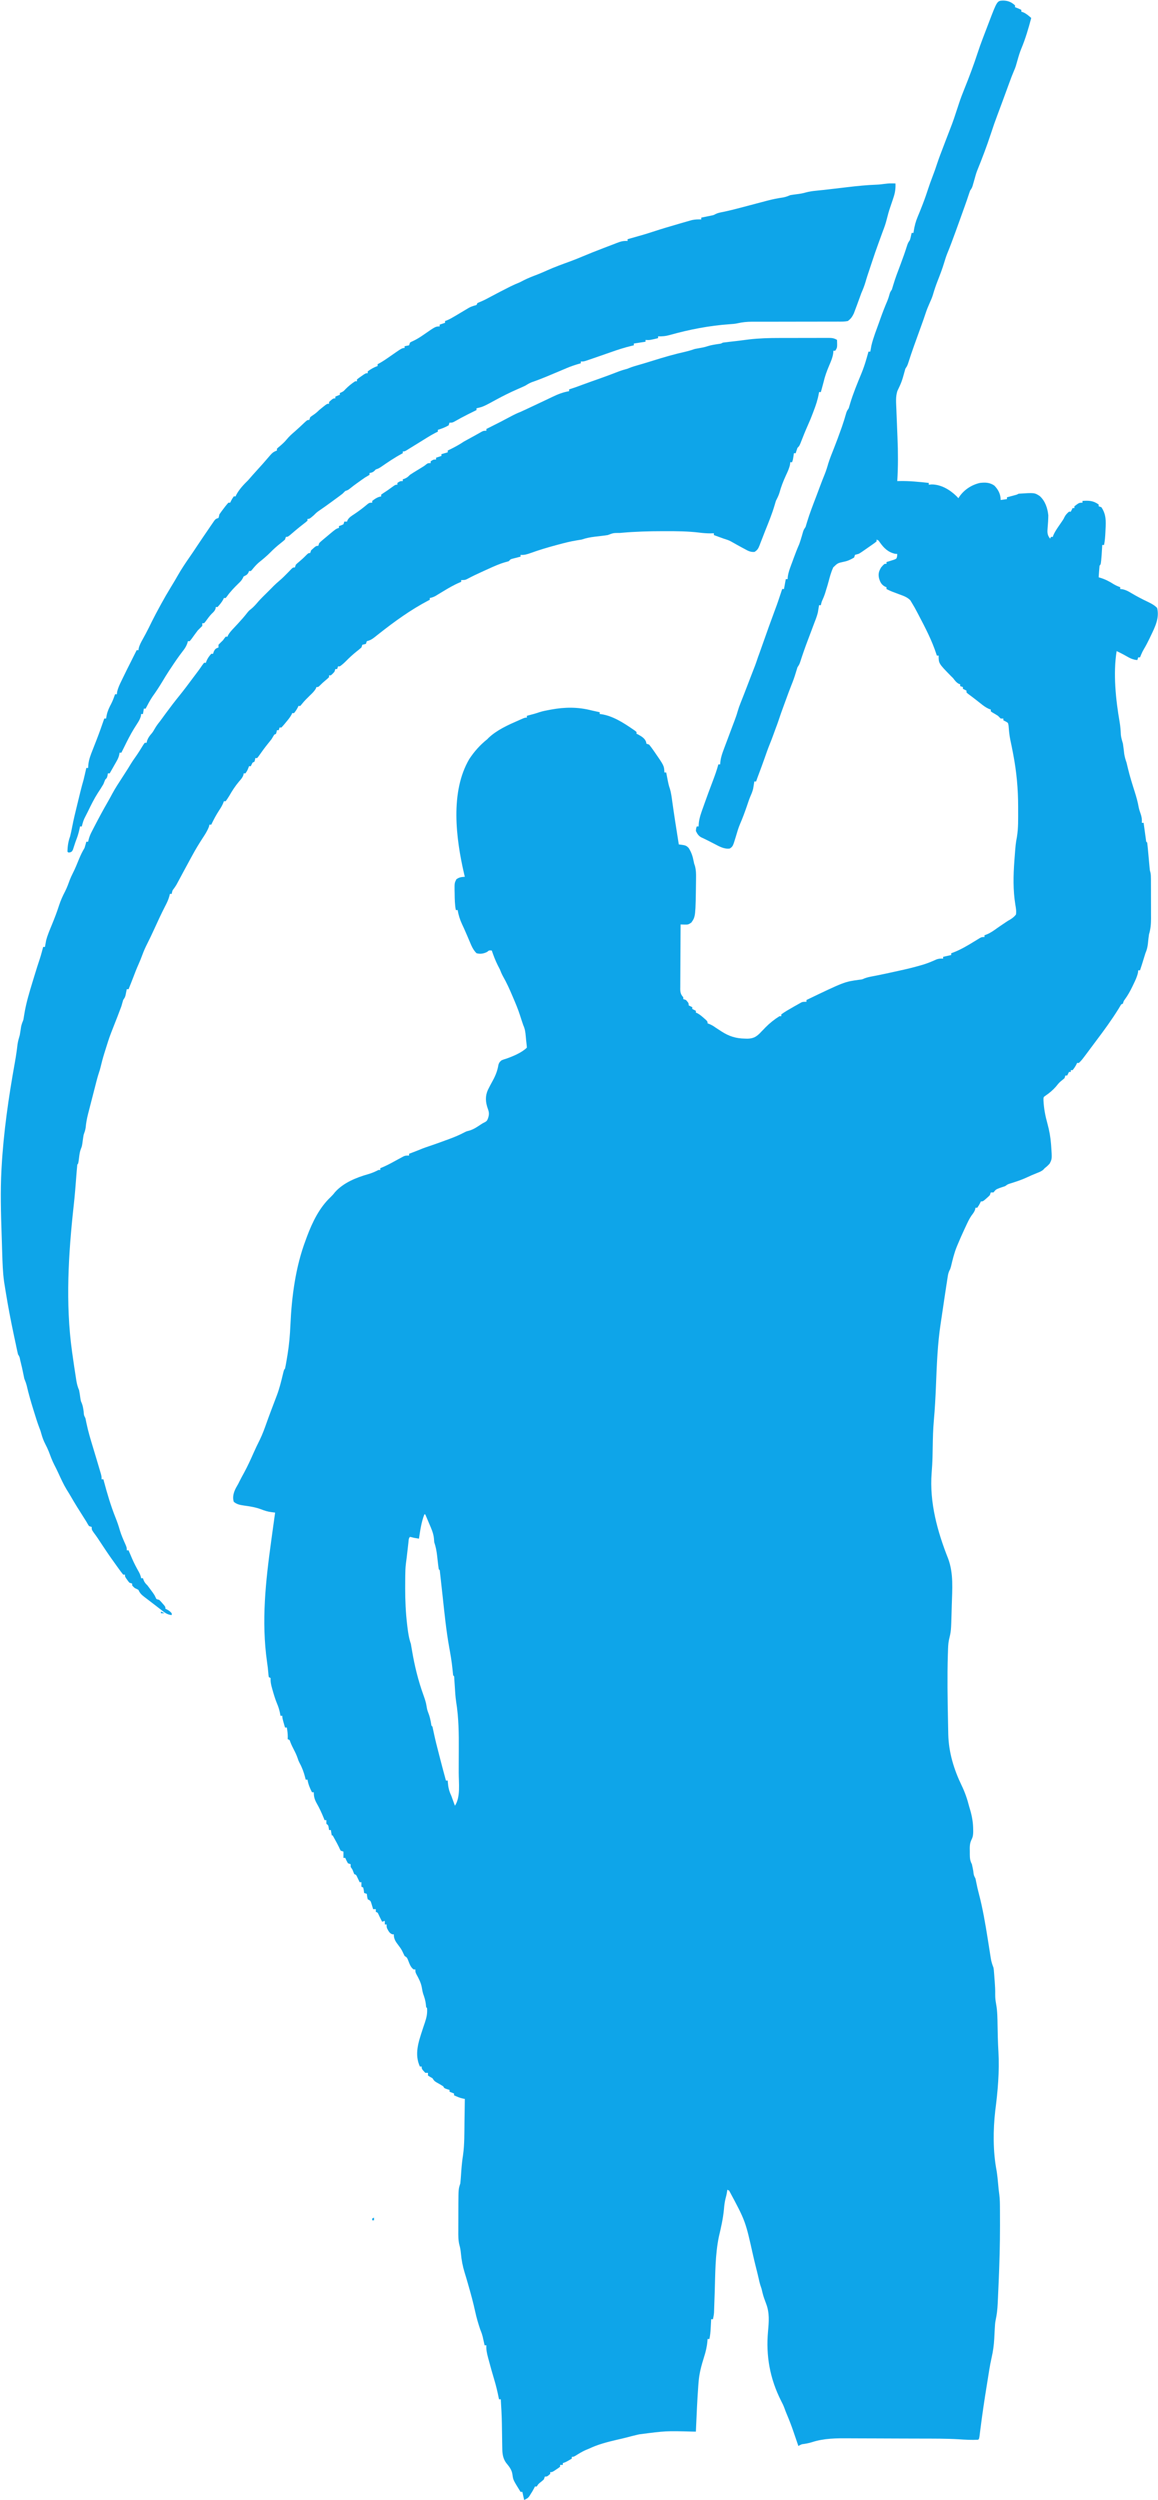
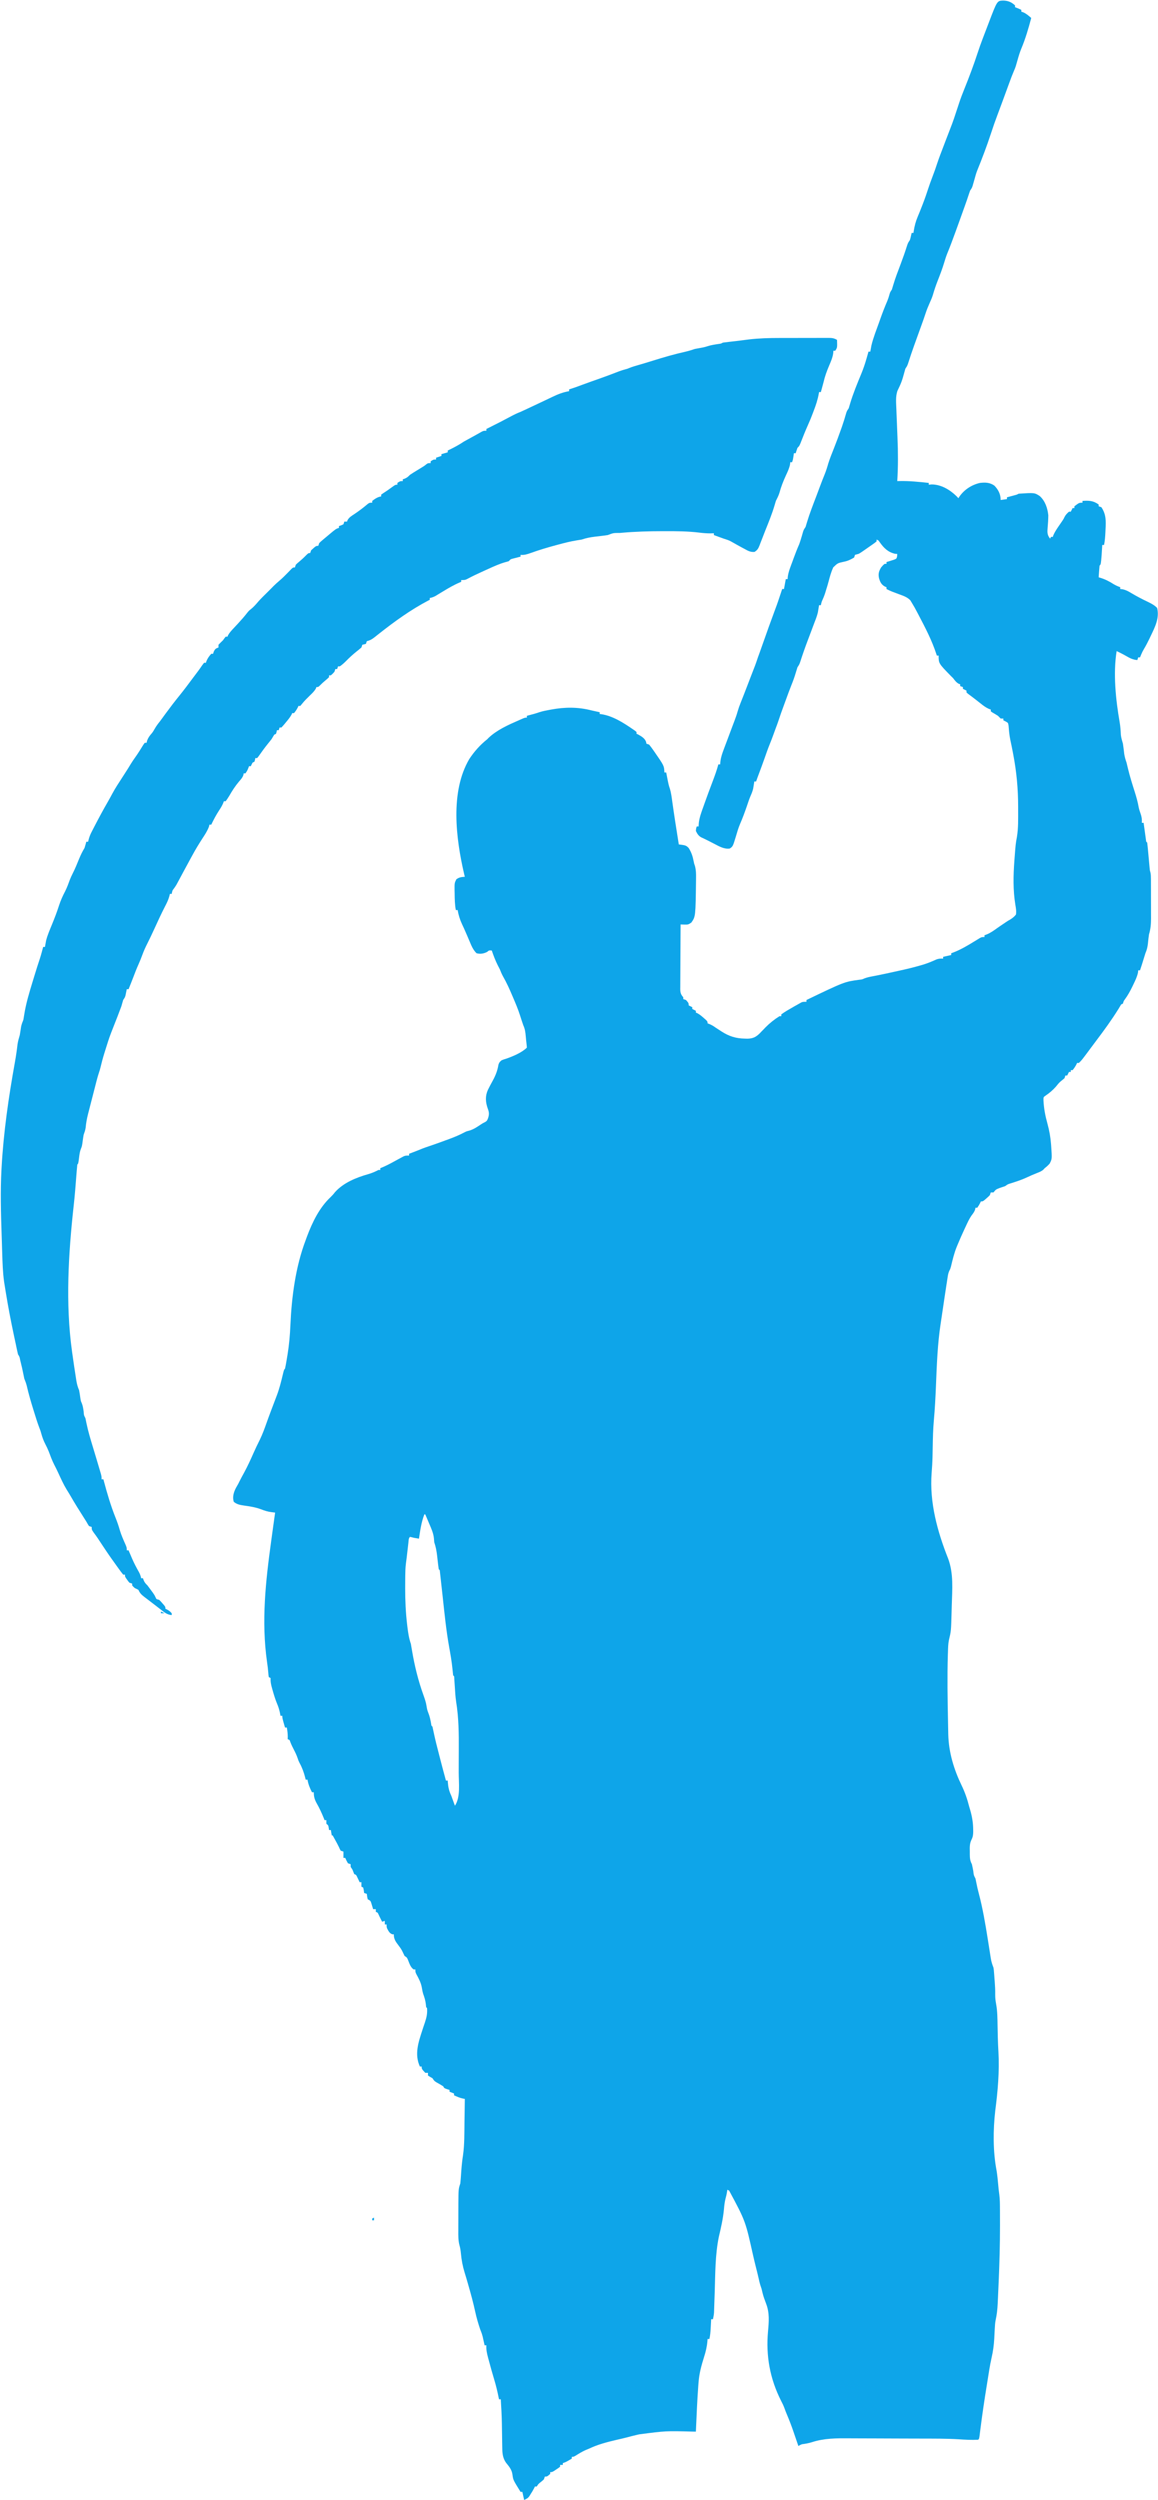
<svg xmlns="http://www.w3.org/2000/svg" width="1288" height="2780" viewBox="0 0 1288 2780" fill="none">
  <g clip-path="url(#clip0_1_3)">
    <path d="M1115.56 0.625C1121.01 0.656 1124.98 2.295 1129 6C1129 6.66 1129 7.32 1129 8C1129.78 8.309 1130.57 8.619 1131.38 8.938C1134 10 1134 10 1136 11C1136 11.66 1136 12.32 1136 13C1136.7 13.227 1137.4 13.454 1138.12 13.688C1141.69 15.317 1144.07 17.406 1147 20C1143.94 31.574 1140.63 42.948 1136 54C1134.38 57.956 1133.15 61.878 1132 66C1131.53 67.668 1131.05 69.335 1130.56 71C1130.22 72.176 1130.22 72.176 1129.88 73.375C1129 76 1129 76 1127.64 79.137C1125.89 83.183 1124.37 87.295 1122.86 91.434C1122.56 92.229 1122.27 93.025 1121.97 93.844C1121.04 96.375 1120.11 98.906 1119.19 101.438C1117.97 104.749 1116.76 108.06 1115.54 111.371C1115.24 112.185 1114.95 112.999 1114.64 113.837C1112.97 118.388 1111.28 122.931 1109.56 127.465C1106.9 134.486 1104.43 141.545 1102.12 148.688C1097.56 162.602 1092.36 176.243 1086.85 189.809C1085.68 192.821 1084.84 195.882 1084 199C1083.51 200.752 1083.01 202.502 1082.5 204.25C1082.26 205.08 1082.03 205.91 1081.78 206.766C1081 209 1081 209 1079 212C1078.48 213.363 1078.01 214.744 1077.57 216.135C1076.09 220.74 1074.49 225.295 1072.86 229.848C1072.56 230.663 1072.27 231.478 1071.97 232.317C1071.35 234.033 1070.74 235.748 1070.12 237.463C1069.2 240.031 1068.28 242.6 1067.36 245.17C1064.51 253.104 1061.64 261.028 1058.68 268.922C1058.44 269.565 1058.2 270.207 1057.95 270.87C1056.65 274.333 1055.29 277.77 1053.88 281.188C1052.46 284.684 1051.31 288.192 1050.25 291.812C1048.17 298.791 1045.57 305.539 1042.91 312.314C1040.91 317.426 1039.17 322.537 1037.66 327.815C1036.7 330.995 1035.37 333.975 1034 337C1032.36 340.684 1030.85 344.341 1029.6 348.171C1028.09 352.771 1026.47 357.329 1024.82 361.883C1024.21 363.562 1023.61 365.242 1023 366.922C1022.07 369.515 1021.13 372.108 1020.19 374.7C1019.28 377.24 1018.36 379.78 1017.45 382.32C1017.15 383.143 1016.85 383.965 1016.55 384.812C1014.25 391.211 1012.11 397.65 1010.04 404.125C1009 407 1009 407 1007 410C1006.37 412.07 1005.79 414.156 1005.25 416.25C1004.18 420.21 1003.09 423.955 1001.41 427.695C1001.13 428.311 1000.86 428.927 1000.58 429.562C999.799 431.268 998.986 432.959 998.172 434.648C995.957 441.126 996.767 448.254 997 455C997.033 455.978 997.067 456.956 997.101 457.964C997.434 467.358 997.812 476.751 998.221 486.143C998.925 502.501 998.996 518.652 998 535C998.86 534.98 999.72 534.959 1000.61 534.938C1011.49 534.715 1022.19 535.837 1033 537C1033 537.66 1033 538.32 1033 539C1034.58 538.845 1034.58 538.845 1036.19 538.688C1046.7 538.688 1056.65 544.648 1063.94 551.812C1064.96 552.895 1064.96 552.895 1066 554C1066.48 553.238 1066.48 553.238 1066.96 552.461C1072.3 544.592 1080.66 539.114 1090 537C1096 536.327 1100.89 536.47 1106 540C1110.43 544.553 1113 549.617 1113 556C1115.31 555.67 1117.62 555.34 1120 555C1120 554.34 1120 553.68 1120 553C1120.77 552.795 1121.54 552.59 1122.34 552.379C1123.34 552.109 1124.34 551.84 1125.38 551.562C1126.37 551.296 1127.37 551.029 1128.4 550.754C1130.95 550.098 1130.95 550.098 1133 549C1150.63 547.844 1150.63 547.844 1156.5 551.625C1162.58 557.186 1165.12 564.974 1166 573C1165.95 577.58 1165.67 582.142 1165.25 586.702C1164.84 591.732 1164.63 594.878 1168 599C1168.33 598.34 1168.66 597.68 1169 597C1169.66 597 1170.32 597 1171 597C1171.23 596.331 1171.45 595.662 1171.69 594.973C1173.38 591.144 1175.63 587.877 1178 584.438C1178.9 583.125 1179.79 581.811 1180.69 580.496C1181.08 579.92 1181.48 579.345 1181.89 578.752C1183.05 576.985 1183.05 576.985 1184.02 574.922C1185.29 572.434 1186.91 570.83 1189 569C1189.66 569 1190.32 569 1191 569C1191.66 567.68 1192.32 566.36 1193 565C1193.66 565 1194.32 565 1195 565C1195 564.34 1195 563.68 1195 563C1200.29 559 1200.29 559 1204 559C1204 558.34 1204 557.68 1204 557C1211.29 556.526 1215.97 556.713 1222 561C1222 561.66 1222 562.32 1222 563C1222.99 563.33 1223.98 563.66 1225 564C1230.45 572.012 1230.13 579.663 1229.62 589.062C1229.56 590.514 1229.56 590.514 1229.49 591.994C1229.26 596.732 1228.93 601.336 1228 606C1227.34 606 1226.68 606 1226 606C1225.94 607.002 1225.88 608.003 1225.82 609.035C1225.73 610.378 1225.65 611.72 1225.56 613.062C1225.48 614.373 1225.4 615.684 1225.32 617.035C1224.48 627.52 1224.48 627.52 1223 629C1222.77 631.183 1222.59 633.372 1222.44 635.562C1222.35 636.76 1222.27 637.958 1222.18 639.191C1222.12 640.118 1222.06 641.045 1222 642C1222.53 642.147 1223.07 642.294 1223.62 642.445C1229.17 644.118 1233.76 646.466 1238.64 649.598C1241.03 651.017 1243.4 652.036 1246 653C1246 653.66 1246 654.32 1246 655C1246.86 655.092 1247.72 655.183 1248.6 655.277C1252.46 656.098 1255.01 657.518 1258.38 659.562C1264.3 663.097 1270.35 666.247 1276.58 669.209C1280.47 671.091 1283.98 672.883 1287 676C1289.84 687.042 1284.67 697.293 1280 707C1279.16 708.767 1279.16 708.767 1278.3 710.57C1276.47 714.327 1274.6 718.011 1272.43 721.59C1271.21 723.641 1270.22 725.611 1269.31 727.812C1268.66 729.39 1268.66 729.39 1268 731C1267.34 731 1266.68 731 1266 731C1265.67 731.99 1265.34 732.98 1265 734C1259.98 733.614 1256.57 731.825 1252.32 729.344C1248.96 727.399 1245.49 725.712 1242 724C1237.97 748.933 1241.02 778.247 1245.34 803.012C1246.16 807.71 1246.48 812.413 1246.69 817.176C1247.07 820.597 1248.05 823.693 1249 827C1249.57 830.787 1250 834.575 1250.44 838.379C1250.97 841.807 1251.85 844.737 1253 848C1253.56 850.246 1254.1 852.496 1254.62 854.75C1256.73 863.52 1259.44 872.097 1262.18 880.687C1263.97 886.357 1265.52 891.931 1266.54 897.792C1267.04 900.203 1267.79 902.437 1268.62 904.75C1269.87 908.281 1270.29 911.221 1270 915C1270.66 915 1271.32 915 1272 915C1272.09 915.631 1272.17 916.262 1272.26 916.912C1272.65 919.754 1273.04 922.596 1273.44 925.438C1273.57 926.431 1273.71 927.424 1273.85 928.447C1273.98 929.392 1274.11 930.336 1274.25 931.309C1274.37 932.183 1274.49 933.058 1274.61 933.959C1274.8 935.987 1274.8 935.987 1276 937C1276.29 939.24 1276.52 941.489 1276.72 943.738C1276.78 944.415 1276.84 945.093 1276.91 945.79C1277.11 947.964 1277.31 950.138 1277.5 952.312C1277.69 954.476 1277.89 956.639 1278.09 958.803C1278.27 960.773 1278.45 962.745 1278.63 964.716C1278.89 967.787 1278.89 967.787 1279.51 969.846C1280.12 972.522 1280.13 975 1280.15 977.743C1280.15 979.476 1280.15 979.476 1280.16 981.243C1280.17 983.111 1280.17 983.111 1280.17 985.016C1280.17 986.301 1280.17 987.585 1280.18 988.909C1280.18 991.63 1280.19 994.35 1280.19 997.07C1280.19 1000.54 1280.2 1004 1280.22 1007.47C1280.23 1010.8 1280.23 1014.13 1280.23 1017.45C1280.24 1018.69 1280.24 1019.93 1280.25 1021.2C1280.24 1027.52 1279.81 1032.94 1278 1039C1277.78 1040.36 1277.58 1041.73 1277.44 1043.11C1277.36 1043.78 1277.29 1044.45 1277.21 1045.15C1277.07 1046.52 1276.93 1047.89 1276.79 1049.26C1276.35 1053.18 1275.58 1056.4 1274 1060C1273.31 1062.14 1272.65 1064.29 1272 1066.44C1270.73 1070.65 1269.41 1074.83 1268 1079C1267.34 1079 1266.68 1079 1266 1079C1265.88 1080.2 1265.88 1080.2 1265.76 1081.42C1264.77 1086.09 1262.88 1090.03 1260.81 1094.31C1260.21 1095.58 1260.21 1095.58 1259.59 1096.87C1257.11 1101.98 1254.48 1106.82 1251.09 1111.41C1249.8 1113.13 1249.8 1113.13 1249 1116C1248.34 1116.33 1247.68 1116.66 1247 1117C1245.96 1118.64 1244.96 1120.31 1244 1122C1236.49 1134.1 1228.18 1145.5 1219.61 1156.86C1217.99 1159.02 1216.38 1161.18 1214.77 1163.34C1214.24 1164.05 1213.72 1164.75 1213.17 1165.48C1212.17 1166.82 1211.18 1168.17 1210.18 1169.51C1203.12 1178.97 1203.12 1178.97 1200 1182C1199.34 1182 1198.68 1182 1198 1182C1197.73 1182.58 1197.46 1183.15 1197.19 1183.75C1195.97 1186.06 1194.7 1188.02 1193 1190C1192.34 1190 1191.68 1190 1191 1190C1191 1190.66 1191 1191.32 1191 1192C1190.34 1192 1189.68 1192 1189 1192C1188.34 1193.32 1187.68 1194.64 1187 1196C1186.34 1196 1185.68 1196 1185 1196C1184.67 1196.99 1184.34 1197.98 1184 1199C1182.55 1200.22 1181.09 1201.44 1179.6 1202.62C1177.61 1204.34 1176.05 1206.34 1174.42 1208.39C1171.05 1212.21 1167.03 1215.66 1162.78 1218.46C1160.55 1220.03 1160.55 1220.03 1160.62 1223.88C1161.05 1232.59 1162.65 1240.98 1165 1249.38C1167.05 1256.87 1168.4 1264.25 1169 1272C1169.06 1272.79 1169.13 1273.57 1169.19 1274.38C1170.18 1288.68 1170.18 1288.68 1167.54 1293.88C1165.8 1295.87 1164.1 1297.42 1162 1299C1161.54 1299.51 1161.08 1300.02 1160.61 1300.54C1158.45 1302.5 1156.22 1303.31 1153.5 1304.38C1149.5 1305.98 1145.58 1307.65 1141.69 1309.5C1136 1312.13 1130.15 1314.01 1124.19 1315.89C1120.9 1316.89 1120.9 1316.89 1118 1319C1116 1319.67 1114 1320.33 1112 1321C1107.73 1322.66 1107.73 1322.66 1105 1326C1104.01 1326 1103.02 1326 1102 1326C1101.67 1326.99 1101.34 1327.98 1101 1329C1099.22 1330.82 1099.22 1330.82 1097.06 1332.69C1096.35 1333.31 1095.64 1333.93 1094.91 1334.57C1093 1336 1093 1336 1091 1336C1090.71 1336.6 1090.42 1337.2 1090.12 1337.81C1089 1340 1089 1340 1087 1343C1086.34 1343 1085.68 1343 1085 1343C1084.82 1343.89 1084.82 1343.89 1084.64 1344.8C1083.81 1347.65 1082.12 1349.62 1080.38 1351.97C1077.84 1355.7 1076.02 1359.79 1074.12 1363.88C1073.69 1364.79 1073.26 1365.71 1072.82 1366.65C1070.09 1372.51 1067.47 1378.41 1065 1384.38C1064.72 1385.05 1064.44 1385.72 1064.16 1386.41C1061.28 1393.5 1059.54 1400.8 1057.78 1408.23C1057 1411 1057 1411 1056.01 1412.88C1054.91 1415.2 1054.49 1417.17 1054.1 1419.7C1053.88 1421.11 1053.88 1421.11 1053.66 1422.54C1053.5 1423.55 1053.35 1424.56 1053.2 1425.61C1053.03 1426.66 1052.87 1427.72 1052.7 1428.81C1052.17 1432.27 1051.64 1435.73 1051.12 1439.19C1050.95 1440.38 1050.77 1441.57 1050.58 1442.79C1049.52 1449.86 1048.48 1456.92 1047.44 1463.99C1047.07 1466.55 1046.68 1469.1 1046.29 1471.65C1042.78 1494.58 1041.97 1517.67 1041.04 1540.81C1040.51 1553.79 1039.85 1566.71 1038.68 1579.64C1037.85 1589.13 1037.59 1598.6 1037.44 1608.12C1037.38 1611.4 1037.31 1614.67 1037.25 1617.95C1037.23 1618.72 1037.21 1619.5 1037.2 1620.31C1037.06 1626.23 1036.69 1632.12 1036.22 1638.03C1033.74 1670.84 1042.61 1703.02 1054.62 1733.29C1060.76 1749.82 1059.12 1767.54 1058.63 1784.85C1058.56 1787.2 1058.5 1789.54 1058.44 1791.88C1057.86 1813.77 1057.86 1813.77 1055.45 1823.76C1054.59 1828.03 1054.51 1832.34 1054.38 1836.69C1054.34 1837.76 1054.3 1838.83 1054.26 1839.93C1053.51 1864.72 1053.94 1889.53 1054.44 1914.31C1054.47 1915.84 1054.47 1915.84 1054.5 1917.41C1054.55 1920.33 1054.62 1923.25 1054.68 1926.18C1054.71 1927.47 1054.71 1927.47 1054.73 1928.78C1055.22 1948.7 1060.98 1967.65 1069.64 1985.54C1073.35 1993.19 1075.9 2000.74 1078 2009C1078.37 2010.25 1078.75 2011.51 1079.13 2012.8C1081.25 2020.1 1082.38 2027 1082.44 2034.62C1082.45 2035.74 1082.45 2035.74 1082.47 2036.89C1082.41 2040.36 1082.11 2042.79 1080.49 2045.89C1078.37 2050.31 1078.6 2054.29 1078.69 2059.12C1078.68 2060.02 1078.68 2060.91 1078.68 2061.83C1078.71 2066.24 1078.92 2069.08 1081 2073C1081.58 2075.56 1082.1 2078.1 1082.56 2080.69C1083.03 2085.21 1083.03 2085.21 1085 2089C1085.34 2090.49 1085.64 2092 1085.92 2093.5C1086.7 2097.59 1087.63 2101.59 1088.7 2105.61C1093.06 2122.12 1095.89 2138.93 1098.58 2155.78C1098.78 2157.03 1098.78 2157.03 1098.98 2158.31C1099.65 2162.46 1100.3 2166.62 1100.95 2170.78C1101.19 2172.31 1101.43 2173.84 1101.67 2175.37C1101.77 2176.07 1101.88 2176.76 1101.99 2177.48C1102.59 2181.25 1103.58 2184.47 1105 2188C1105.41 2190.7 1105.41 2190.7 1105.63 2193.61C1105.72 2194.67 1105.8 2195.74 1105.89 2196.84C1105.97 2197.94 1106.04 2199.05 1106.12 2200.19C1106.21 2201.27 1106.3 2202.36 1106.39 2203.48C1106.76 2208.35 1107.04 2213.16 1106.93 2218.05C1106.89 2221.67 1107.29 2224.96 1107.96 2228.52C1109.42 2236.54 1109.42 2244.56 1109.56 2252.69C1109.63 2256.01 1109.7 2259.33 1109.77 2262.65C1109.8 2263.87 1109.8 2263.87 1109.82 2265.12C1109.95 2270.7 1110.2 2276.27 1110.53 2281.84C1111.73 2303.57 1109.8 2325.46 1107 2347C1104.52 2368.48 1104.38 2392.42 1108.46 2413.73C1109.34 2419.06 1109.8 2424.43 1110.3 2429.8C1110.38 2430.61 1110.46 2431.43 1110.54 2432.27C1110.6 2432.99 1110.67 2433.7 1110.73 2434.45C1110.95 2436.5 1111.22 2438.55 1111.52 2440.59C1112.17 2445.82 1112.18 2451.03 1112.2 2456.3C1112.21 2457.41 1112.22 2458.53 1112.22 2459.67C1112.24 2463.37 1112.25 2467.06 1112.25 2470.75C1112.25 2472.02 1112.25 2473.29 1112.26 2474.6C1112.26 2496.02 1111.67 2517.4 1110.72 2538.81C1110.63 2541.05 1110.53 2543.3 1110.43 2545.55C1110.28 2549.11 1110.12 2552.67 1109.95 2556.23C1109.85 2558.15 1109.77 2560.08 1109.68 2562.01C1109.37 2568.1 1108.77 2573.87 1107.45 2579.82C1106.82 2582.89 1106.62 2585.92 1106.47 2589.05C1106.4 2590.3 1106.33 2591.56 1106.26 2592.86C1106.13 2595.44 1106 2598.02 1105.88 2600.59C1105.46 2607.94 1104.53 2614.82 1102.87 2621.99C1100.86 2630.92 1099.59 2640.03 1098.12 2649.06C1097.95 2650.13 1097.78 2651.19 1097.6 2652.29C1094.94 2668.57 1092.53 2684.88 1090.46 2701.24C1090.37 2701.97 1090.27 2702.7 1090.18 2703.45C1089.93 2705.39 1089.69 2707.33 1089.45 2709.27C1089 2712 1089 2712 1088 2713C1080.81 2713.38 1073.62 2713 1066.45 2712.51C1052.56 2711.67 1038.63 2711.77 1024.72 2711.73C1023.99 2711.72 1023.25 2711.72 1022.49 2711.72C1015.5 2711.69 1008.51 2711.67 1001.53 2711.66C992.685 2711.64 983.844 2711.61 975.002 2711.55C968.729 2711.51 962.455 2711.49 956.182 2711.49C952.46 2711.49 948.738 2711.47 945.016 2711.44C930.517 2711.32 916.66 2711.26 902.736 2715.83C899.132 2716.96 895.736 2717.52 892 2718C889.664 2718.96 889.664 2718.96 888 2720C887.754 2719.28 887.507 2718.55 887.253 2717.8C886.11 2714.45 884.962 2711.1 883.812 2707.75C883.425 2706.61 883.038 2705.47 882.639 2704.3C880.339 2697.61 877.856 2691.05 875.071 2684.54C874.143 2682.34 873.295 2680.13 872.5 2677.88C871.453 2675.01 870.179 2672.38 868.75 2669.69C856.37 2645.23 851.76 2619.67 854.237 2592.54C855.217 2581.73 856.069 2572.02 852.125 2561.75C851.583 2560.27 851.044 2558.78 850.508 2557.3C850.249 2556.59 849.99 2555.88 849.724 2555.14C848.598 2551.81 847.816 2548.42 847 2545C846.67 2544.03 846.34 2543.06 846 2542.06C844.995 2538.99 844.292 2535.9 843.613 2532.74C842.752 2528.89 841.778 2525.07 840.802 2521.25C839.639 2516.66 838.549 2512.05 837.5 2507.43C829.109 2469.7 829.109 2469.7 811 2436C810.01 2435.5 810.01 2435.5 809 2435C808.814 2436.24 808.814 2436.24 808.625 2437.5C808 2441 808 2441 807.012 2444.71C805.978 2448.8 805.541 2452.87 805.188 2457.06C804.196 2467.36 801.911 2477.33 799.541 2487.38C795.391 2507.49 795.607 2528.81 794.938 2549.25C794.821 2552.74 794.704 2556.23 794.581 2559.72C794.505 2561.86 794.434 2564 794.367 2566.15C794.333 2567.11 794.3 2568.07 794.265 2569.06C794.238 2569.89 794.211 2570.73 794.183 2571.59C793.99 2574.13 793.547 2576.52 793 2579C792.34 2579 791.68 2579 791 2579C790.939 2580.17 790.879 2581.34 790.816 2582.54C790.732 2584.09 790.647 2585.64 790.562 2587.19C790.504 2588.34 790.504 2588.34 790.443 2589.52C790.225 2593.43 789.913 2597.17 789 2601C788.34 2601 787.68 2601 787 2601C786.962 2601.6 786.924 2602.21 786.885 2602.83C786.376 2609.26 785.035 2615.01 783.062 2621.12C780.123 2630.46 777.755 2639.15 777 2648.94C776.92 2649.92 776.84 2650.91 776.758 2651.92C775.439 2669.25 774.779 2686.64 774 2704C772.838 2703.98 771.675 2703.97 770.478 2703.95C740.559 2703.16 740.559 2703.16 711 2707C710.305 2707.16 709.61 2707.31 708.894 2707.47C704.896 2708.39 700.936 2709.41 696.976 2710.48C693.461 2711.4 689.916 2712.19 686.375 2713C675.568 2715.52 665.044 2718.2 655 2723C653.866 2723.45 652.731 2723.91 651.562 2724.38C647.533 2726.21 643.881 2728.44 640.137 2730.79C638 2732 638 2732 636 2732C636 2732.66 636 2733.32 636 2734C629.375 2737.88 629.375 2737.88 626 2739C626 2739.66 626 2740.32 626 2741C625.01 2741 624.02 2741 623 2741C623 2741.66 623 2742.32 623 2743C621.102 2744.51 621.102 2744.51 618.625 2746.12C617.813 2746.66 617.001 2747.2 616.164 2747.76C614 2749 614 2749 612 2749C612 2749.66 612 2750.32 612 2751C608.538 2754 608.538 2754 606 2754C605.67 2754.99 605.34 2755.98 605 2757C603.406 2758.54 603.406 2758.54 601.5 2760.06C598.819 2762.18 598.819 2762.18 597 2765C596.34 2765 595.68 2765 595 2765C594.729 2765.56 594.459 2766.13 594.18 2766.71C592.944 2769.11 591.588 2771.36 590.125 2773.62C589.633 2774.4 589.14 2775.18 588.633 2775.98C587 2778 587 2778 583 2780C582.34 2777.03 581.68 2774.06 581 2771C580.34 2771 579.68 2771 579 2771C570.737 2757.66 570.737 2757.66 570 2751.81C569.275 2746.31 566.313 2742.86 562.875 2738.64C558.802 2732.9 558.686 2727.2 558.621 2720.42C558.604 2719.5 558.587 2718.57 558.57 2717.62C558.517 2714.66 558.476 2711.71 558.438 2708.75C558.379 2704.89 558.314 2701.03 558.246 2697.17C558.23 2696.23 558.214 2695.29 558.198 2694.33C558.03 2685.54 557.569 2676.77 557 2668C556.34 2668 555.68 2668 555 2668C554.841 2667.19 554.683 2666.37 554.52 2665.54C553.176 2658.94 551.636 2652.5 549.688 2646.06C547.562 2639.01 545.58 2631.93 543.688 2624.81C543.421 2623.83 543.154 2622.85 542.88 2621.84C541.639 2617.13 540.644 2612.92 541 2608C540.34 2608 539.68 2608 539 2608C538.71 2606.68 538.71 2606.68 538.414 2605.33C538.154 2604.17 537.893 2603.01 537.625 2601.81C537.242 2600.09 537.242 2600.09 536.852 2598.33C536.101 2595.4 535.159 2592.79 534 2590C531.871 2583.58 529.936 2577.15 528.547 2570.53C526.423 2560.71 523.767 2551.03 521 2541.38C520.743 2540.48 520.486 2539.58 520.221 2538.65C519.116 2534.8 518 2530.96 516.797 2527.15C514.63 2520.11 513.355 2513.34 512.683 2506.03C512.367 2502.68 511.921 2499.73 510.984 2496.46C509.645 2491.21 509.732 2486.05 509.77 2480.67C509.77 2479.6 509.77 2478.52 509.771 2477.42C509.774 2475.16 509.782 2472.9 509.794 2470.64C509.812 2467.21 509.815 2463.78 509.814 2460.35C509.819 2458.14 509.825 2455.94 509.832 2453.73C509.833 2452.72 509.834 2451.71 509.835 2450.66C509.943 2434.17 509.943 2434.17 512 2428C512.193 2426.26 512.342 2424.51 512.465 2422.77C512.582 2421.19 512.582 2421.19 512.701 2419.58C512.855 2417.41 513.009 2415.23 513.162 2413.06C513.579 2407.46 514.149 2401.96 515.027 2396.42C516.693 2384.38 516.473 2372.19 516.625 2360.06C516.663 2357.53 516.702 2355 516.742 2352.46C516.837 2346.31 516.923 2340.15 517 2334C515.825 2333.78 515.825 2333.78 514.626 2333.55C511.137 2332.82 508.245 2331.46 505 2330C505 2329.34 505 2328.68 505 2328C503.35 2327.34 501.7 2326.68 500 2326C500 2325.34 500 2324.68 500 2324C499.031 2323.71 498.061 2323.42 497.062 2323.12C494 2322 494 2322 493 2320C490.49 2318.4 487.913 2316.95 485.312 2315.5C483 2314 483 2314 481 2311C480.134 2310.5 479.267 2310.01 478.375 2309.5C477.591 2309 476.808 2308.51 476 2308C476 2307.01 476 2306.02 476 2305C475.01 2305 474.02 2305 473 2305C469 2300.66 469 2300.66 469 2298C468.34 2298 467.68 2298 467 2298C460.791 2284.29 465.374 2270.97 469.824 2257.36C470.141 2256.39 470.458 2255.42 470.785 2254.42C471.415 2252.51 472.057 2250.61 472.713 2248.71C474.541 2243.24 475.45 2238.78 475 2233C474.67 2232.67 474.34 2232.34 474 2232C473.876 2230.85 473.752 2229.69 473.625 2228.5C473.18 2224.53 472.087 2221.09 470.742 2217.34C469.985 2214.95 469.575 2212.66 469.188 2210.19C468.213 2204.78 465.854 2200.36 463.242 2195.57C462 2193 462 2193 462 2190C461.34 2190 460.68 2190 460 2190C456.594 2187.48 455.542 2183.82 454 2180C452.711 2176.82 452.711 2176.82 450 2175C449.062 2173.09 448.127 2171.18 447.211 2169.26C445.951 2166.91 444.513 2164.91 442.875 2162.81C439.904 2158.99 438 2155.96 438 2151C437.423 2150.98 436.845 2150.96 436.25 2150.94C433.13 2149.64 432.33 2147.67 430.734 2144.79C430 2143 430 2143 430 2140C429.34 2140 428.68 2140 428 2140C428 2138.68 428 2137.36 428 2136C427.01 2136.33 426.02 2136.66 425 2137C422 2131 422 2131 420.938 2128.69C420.107 2126.82 420.107 2126.82 418 2126C418 2125.01 418 2124.02 418 2123C417.01 2123 416.02 2123 415 2123C414.727 2122.06 414.727 2122.06 414.449 2121.1C414.198 2120.28 413.946 2119.47 413.688 2118.62C413.322 2117.41 413.322 2117.41 412.949 2116.16C412.086 2113.67 412.086 2113.67 409 2112C408.312 2108.88 408.312 2108.88 408 2106C407.01 2105.67 406.02 2105.34 405 2105C404.876 2104.03 404.752 2103.06 404.625 2102.06C404.419 2101.05 404.213 2100.04 404 2099C403.34 2098.67 402.68 2098.34 402 2098C402 2096.35 402 2094.7 402 2093C401.34 2093 400.68 2093 400 2093C399.734 2092.43 399.469 2091.87 399.195 2091.29C398.666 2090.18 398.666 2090.18 398.125 2089.06C397.777 2088.33 397.429 2087.6 397.07 2086.85C396.132 2084.84 396.132 2084.84 394 2084C393.303 2082.35 392.639 2080.68 392 2079C391.34 2078.01 390.68 2077.02 390 2076C390 2075.01 390 2074.02 390 2073C389.01 2072.67 388.02 2072.34 387 2072C385.312 2068.94 385.312 2068.94 384 2066C383.34 2066 382.68 2066 382 2066C382 2063.69 382 2061.38 382 2059C380.515 2058.5 380.515 2058.5 379 2058C377.937 2056.19 377.937 2056.19 377 2054C375.554 2051.03 373.988 2048.14 372.375 2045.25C371.929 2044.45 371.483 2043.65 371.023 2042.83C370.517 2041.92 370.517 2041.92 370 2041C369.67 2041 369.34 2041 369 2041C368.505 2038.03 368.505 2038.03 368 2035C367.34 2035 366.68 2035 366 2035C365.814 2033.82 365.814 2033.82 365.625 2032.62C365.209 2029.86 365.209 2029.86 363 2028C363 2026.68 363 2025.36 363 2024C362.34 2024 361.68 2024 361 2024C360.697 2023.24 360.394 2022.48 360.082 2021.69C357.725 2015.88 355.194 2010.4 352.07 2004.96C349.847 2000.88 349 1997.63 349 1993C348.34 1993 347.68 1993 347 1993C344.632 1988.43 342.872 1984.09 342 1979C341.34 1979 340.68 1979 340 1979C339.841 1978.32 339.683 1977.64 339.52 1976.95C338.027 1970.99 336.122 1965.78 333.184 1960.39C332 1958 332 1958 331.035 1955.09C329.949 1951.85 328.565 1948.97 327 1945.94C325.51 1943.04 324.09 1940.24 322.937 1937.19C322.209 1934.84 322.209 1934.84 320 1934C320.021 1932.97 320.041 1931.94 320.062 1930.88C320.007 1927.45 319.654 1924.35 319 1921C318.34 1921 317.68 1921 317 1921C314 1910.6 314 1910.6 314 1908C313.34 1908 312.68 1908 312 1908C311.752 1906.72 311.505 1905.44 311.25 1904.12C310.507 1900.76 309.546 1897.72 308.187 1894.56C306.156 1889.7 304.674 1884.75 303.25 1879.69C303.027 1878.91 302.804 1878.13 302.575 1877.33C301.51 1873.47 300.709 1870.05 301 1866C300.34 1865.67 299.68 1865.34 299 1865C298.621 1862.96 298.621 1862.96 298.437 1860.38C298.124 1856.21 297.609 1852.13 297 1848C290.584 1802.79 295.457 1758.52 301.634 1713.66C301.98 1711.15 302.324 1708.63 302.668 1706.12C303.769 1698.08 304.878 1690.04 306 1682C304.741 1681.85 303.481 1681.71 302.184 1681.55C297.952 1681.06 294.224 1679.88 290.262 1678.31C284.105 1676.03 277.865 1675.06 271.384 1674.18C267.034 1673.54 263.456 1672.93 260 1670C258.345 1664.69 259.917 1659.56 262.312 1654.75C263.2 1653.16 264.096 1651.58 265 1650C265.476 1649.05 265.951 1648.1 266.441 1647.12C268.089 1643.82 269.853 1640.61 271.625 1637.38C275.388 1630.42 278.67 1623.29 281.854 1616.05C284.098 1610.96 286.482 1605.97 289 1601C292.012 1594.76 294.357 1588.34 296.652 1581.8C298.03 1577.89 299.476 1574.01 300.937 1570.12C301.186 1569.46 301.434 1568.8 301.69 1568.12C303.001 1564.64 304.321 1561.16 305.645 1557.68C306.048 1556.61 306.048 1556.61 306.459 1555.52C306.969 1554.18 307.481 1552.83 307.996 1551.49C310.841 1543.97 312.717 1536.24 314.588 1528.43C315.892 1523.11 315.892 1523.11 317 1522C317.995 1517.58 318.698 1513.1 319.437 1508.62C319.609 1507.6 319.609 1507.6 319.784 1506.55C321.575 1495.6 322.522 1484.76 323 1473.69C324.387 1442.04 328.732 1408.7 340 1379C340.45 1377.76 340.9 1376.52 341.363 1375.24C347.408 1359.15 355.145 1343.01 367.762 1331.14C369.557 1329.42 371.025 1327.79 372.5 1325.81C381.868 1315.27 396.175 1309.46 409.495 1305.69C413.603 1304.51 417.204 1302.94 421 1301C421.66 1301 422.32 1301 423 1301C423 1300.34 423 1299.68 423 1299C423.935 1298.62 424.869 1298.24 425.832 1297.86C431.933 1295.24 437.705 1291.94 443.525 1288.76C444.428 1288.28 445.331 1287.8 446.262 1287.3C447.076 1286.86 447.89 1286.42 448.729 1285.96C451 1285 451 1285 455 1285C455 1284.34 455 1283.68 455 1283C456.114 1282.59 457.227 1282.18 458.375 1281.75C462.353 1280.26 466.287 1278.68 470.215 1277.06C472.459 1276.21 474.696 1275.43 476.977 1274.68C483.18 1272.63 489.307 1270.38 495.438 1268.12C496.601 1267.7 497.764 1267.28 498.963 1266.85C505.169 1264.56 511.113 1262.11 516.954 1259C519 1258 519 1258 522.438 1257.12C526.984 1255.69 530.501 1253.29 534.449 1250.66C537 1249 537 1249 539.258 1247.89C541.661 1246.66 542.091 1245.52 543 1243C544.197 1239.04 544.006 1236.64 542.562 1232.88C540.026 1225.68 539.484 1219.08 542.652 1211.99C544.34 1208.52 546.167 1205.14 548.034 1201.76C551.206 1195.97 553.369 1190.47 554.41 1183.95C555.15 1181.51 555.989 1180.56 558 1179C560.137 1178.15 560.137 1178.15 562.688 1177.38C570.073 1174.85 580.395 1170.6 586 1165C585.934 1163.52 585.795 1162.04 585.625 1160.56C585.313 1157.81 585.005 1155.05 584.777 1152.29C584.406 1147.79 583.907 1144.13 582 1140C581.507 1138.59 581.03 1137.17 580.562 1135.75C580.303 1134.97 580.044 1134.19 579.777 1133.38C579.284 1131.87 578.796 1130.36 578.316 1128.84C576.247 1122.4 573.669 1116.21 571 1110C570.731 1109.37 570.463 1108.73 570.186 1108.08C566.884 1100.28 563.487 1092.68 559.262 1085.33C557.968 1082.94 556.996 1080.53 556 1078C555.223 1076.45 554.431 1074.91 553.625 1073.38C550.935 1068.07 548.913 1062.62 547 1057C543.975 1056.71 543.975 1056.71 541.875 1058.5C538.054 1060.49 534.214 1061.15 530 1060C526.296 1056.32 524.468 1051.99 522.5 1047.25C521.889 1045.82 521.279 1044.38 520.668 1042.95C520.236 1041.92 520.236 1041.92 519.794 1040.88C518.828 1038.59 517.826 1036.33 516.812 1034.06C516.512 1033.38 516.212 1032.7 515.902 1032C515.265 1030.59 514.609 1029.18 513.941 1027.78C511.518 1022.6 510.01 1017.62 509 1012C508.34 1012 507.68 1012 507 1012C505.855 1005.78 505.742 999.743 505.688 993.438C505.658 992.314 505.629 991.191 505.6 990.033C505.537 981.941 505.537 981.941 507.582 977.785C510.69 975.49 513.187 975.22 517 975C516.746 973.953 516.492 972.907 516.23 971.828C507.04 932.177 500.555 880.431 522 844C527.567 835.59 534.079 828.254 542 822C542.611 821.345 542.611 821.345 543.234 820.676C552.681 811.71 565.208 806.132 577 801C577.655 800.707 578.31 800.414 578.984 800.113C583.766 798 583.766 798 586 798C586 797.34 586 796.68 586 796C586.724 795.807 587.449 795.613 588.195 795.414C589.162 795.154 590.129 794.893 591.125 794.625C592.552 794.242 592.552 794.242 594.008 793.852C595.981 793.29 597.938 792.672 599.875 791.996C603.498 790.841 607.141 790.11 610.875 789.438C611.544 789.312 612.213 789.186 612.902 789.057C628.375 786.21 642.665 786.061 658 790C659.79 790.402 661.582 790.799 663.375 791.188C664.571 791.456 665.768 791.724 667 792C667 792.66 667 793.32 667 794C667.536 794.052 668.072 794.103 668.625 794.156C681.462 796.014 693.501 803.75 704 811C704.758 811.519 705.516 812.039 706.297 812.574C706.859 813.045 707.421 813.515 708 814C708 814.66 708 815.32 708 816C708.536 816.227 709.072 816.454 709.625 816.688C713.356 818.749 717.396 821.023 718.688 825.25C718.791 825.827 718.894 826.405 719 827C719.99 827.33 720.98 827.66 722 828C723.708 830.114 725.273 832.206 726.812 834.438C727.254 835.07 727.695 835.702 728.15 836.354C738.677 851.561 738.677 851.561 739 859C739.66 859 740.32 859 741 859C741.29 860.52 741.29 860.52 741.586 862.07C741.849 863.422 742.112 864.773 742.375 866.125C742.564 867.123 742.564 867.123 742.758 868.141C743.337 871.094 743.97 873.915 744.988 876.75C746.528 881.697 747.101 886.751 747.812 891.875C748.156 894.275 748.501 896.675 748.848 899.074C749.031 900.347 749.214 901.62 749.403 902.931C750.46 910.192 751.61 917.439 752.75 924.688C752.975 926.122 753.2 927.556 753.425 928.99C753.949 932.327 754.474 935.663 755 939C756.665 939.215 756.665 939.215 758.363 939.434C762.143 940.022 763.435 940.259 766 943C768.94 947.61 770.516 952.277 771.508 957.629C771.99 960.167 771.99 960.167 773.043 963.211C774.158 967.625 774.26 971.537 774.188 976.062C774.18 976.924 774.172 977.785 774.164 978.672C773.646 1019.23 773.646 1019.23 768.984 1025.87C765.77 1028.16 765.059 1028.25 761.313 1028.13C760.101 1028.1 760.101 1028.1 758.864 1028.07C758.249 1028.05 757.634 1028.03 757 1028C756.931 1037.97 756.877 1047.94 756.845 1057.91C756.829 1062.54 756.808 1067.17 756.774 1071.8C756.741 1076.27 756.723 1080.73 756.715 1085.2C756.71 1086.91 756.699 1088.61 756.683 1090.32C756.661 1092.7 756.658 1095.09 756.659 1097.48C756.649 1098.18 756.638 1098.89 756.627 1099.62C756.653 1103.77 757.236 1105.91 760 1109C760 1109.66 760 1110.32 760 1111C760.99 1111.33 761.98 1111.66 763 1112C766 1115.44 766 1115.44 766 1118C767.32 1118.66 768.64 1119.32 770 1120C770 1120.66 770 1121.32 770 1122C771.32 1122.66 772.64 1123.32 774 1124C774 1124.66 774 1125.32 774 1126C774.562 1126.25 775.124 1126.5 775.703 1126.75C778.391 1128.21 780.464 1129.97 782.75 1132C783.549 1132.7 784.348 1133.4 785.172 1134.12C787 1136 787 1136 787 1138C787.746 1138.28 788.493 1138.55 789.262 1138.84C791.768 1139.9 793.626 1141.03 795.812 1142.62C797.532 1143.76 799.263 1144.89 801 1146C801.535 1146.35 802.069 1146.7 802.62 1147.06C811.022 1152.4 818.491 1154.78 828.5 1154.94C829.419 1154.97 830.339 1154.99 831.286 1155.02C837.597 1154.89 840.853 1153.23 845.32 1148.8C845.874 1148.21 846.429 1147.61 847 1147C847.78 1146.22 848.56 1145.44 849.363 1144.63C850.007 1143.95 850.65 1143.27 851.312 1142.56C856.061 1137.75 861.268 1133.6 867 1130C867.66 1130 868.32 1130 869 1130C869 1129.34 869 1128.68 869 1128C873.17 1124.95 877.633 1122.42 882.125 1119.88C882.732 1119.53 883.339 1119.18 883.965 1118.82C885.638 1117.87 887.319 1116.94 889 1116C889.719 1115.59 890.439 1115.18 891.18 1114.76C893 1114 893 1114 897 1114C897 1113.34 897 1112.68 897 1112C939.231 1091.74 939.231 1091.74 955.613 1089.51C958.881 1089.16 958.881 1089.16 961.293 1088.05C964.408 1086.84 967.409 1086.23 970.695 1085.62C972.037 1085.36 973.378 1085.1 974.72 1084.84C975.42 1084.7 976.12 1084.57 976.841 1084.43C982.773 1083.25 988.675 1081.93 994.579 1080.63C996.105 1080.29 997.633 1079.96 999.161 1079.63C1007.59 1077.81 1015.93 1075.83 1024.21 1073.42C1024.9 1073.22 1025.58 1073.02 1026.28 1072.82C1031.54 1071.24 1036.51 1069.23 1041.48 1066.92C1044.16 1065.94 1046.17 1065.82 1049 1066C1049 1065.34 1049 1064.68 1049 1064C1051.97 1063.34 1054.94 1062.68 1058 1062C1058 1061.34 1058 1060.68 1058 1060C1058.61 1059.79 1059.22 1059.58 1059.85 1059.36C1068.68 1056.02 1076.5 1051.3 1084.52 1046.37C1085.9 1045.53 1085.9 1045.53 1087.32 1044.67C1088.15 1044.16 1088.98 1043.64 1089.83 1043.11C1092 1042 1092 1042 1095 1042C1095 1041.34 1095 1040.68 1095 1040C1095.95 1039.65 1096.9 1039.3 1097.88 1038.94C1102.14 1037.12 1105.71 1034.53 1109.46 1031.82C1111.79 1030.15 1114.16 1028.57 1116.56 1027C1117.28 1026.51 1118 1026.01 1118.75 1025.5C1121 1024 1121 1024 1123.6 1022.53C1126.23 1020.87 1128.1 1019.46 1130 1017C1130.62 1013.29 1129.97 1009.85 1129.35 1006.16C1126.68 989.733 1127.02 973.772 1128.25 957.25C1128.32 956.344 1128.38 955.438 1128.45 954.505C1129.66 938.524 1129.66 938.524 1131.08 930.711C1132.73 920.704 1132.44 910.488 1132.44 900.375C1132.44 899.273 1132.44 898.172 1132.44 897.037C1132.43 877.293 1130.71 858.375 1127 839C1126.8 837.957 1126.61 836.915 1126.4 835.841C1125.59 831.618 1124.74 827.409 1123.83 823.207C1123.22 820.333 1122.79 817.495 1122.48 814.574C1122.41 813.874 1122.34 813.174 1122.26 812.452C1122.08 810.594 1121.93 808.733 1121.79 806.871C1121.27 803.781 1121.27 803.781 1118.43 802.223C1117.63 801.819 1116.83 801.416 1116 801C1116 800.34 1116 799.68 1116 799C1115.01 799 1114.02 799 1113 799C1111.97 798.032 1110.97 797.026 1110 796C1107.92 794.658 1105.79 793.424 1103.64 792.184C1103.1 791.793 1102.56 791.402 1102 791C1102 790.34 1102 789.68 1102 789C1101.3 788.767 1100.61 788.533 1099.89 788.293C1096.45 786.752 1093.68 784.648 1090.75 782.312C1089.61 781.413 1088.46 780.513 1087.32 779.613C1086.76 779.171 1086.2 778.728 1085.62 778.272C1082.62 775.921 1079.56 773.654 1076.51 771.375C1076.01 770.921 1075.51 770.468 1075 770C1075 769.34 1075 768.68 1075 768C1073.68 767.34 1072.36 766.68 1071 766C1071 765.34 1071 764.68 1071 764C1070.01 763.67 1069.02 763.34 1068 763C1068 762.34 1068 761.68 1068 761C1067.42 760.773 1066.85 760.546 1066.25 760.312C1063.4 758.652 1062 756.608 1060 754C1058.89 752.917 1058.89 752.917 1057.75 751.812C1044 737.75 1044 737.75 1044 729C1043.34 729 1042.68 729 1042 729C1041.74 728.199 1041.74 728.199 1041.48 727.383C1036.5 712.056 1029.15 698.045 1021.69 683.812C1021.06 682.61 1021.06 682.61 1020.41 681.383C1017.37 675.597 1017.37 675.597 1014 670C1013.48 669.158 1012.97 668.316 1012.44 667.449C1008.85 663.848 1004.71 662.54 1000 660.812C998.208 660.133 996.416 659.452 994.625 658.77C993.834 658.477 993.042 658.184 992.227 657.882C990.08 657.032 988.048 656.064 986 655C986 654.34 986 653.68 986 653C985.402 652.752 984.804 652.505 984.188 652.25C980.139 649.936 978.845 647.062 977.625 642.688C976.697 637.985 977.541 635.18 980 631C982.062 628.562 982.062 628.562 984 627C984.66 627 985.32 627 986 627C986 626.34 986 625.68 986 625C986.782 624.769 987.565 624.539 988.371 624.301C989.383 623.975 990.395 623.649 991.438 623.312C992.447 622.999 993.456 622.686 994.496 622.363C997.261 621.231 997.261 621.231 997.848 618.355C997.923 617.19 997.923 617.19 998 616C997.175 615.938 996.35 615.876 995.5 615.812C987.542 613.965 983.088 609.411 978.445 602.891C977.128 600.881 977.128 600.881 975 600C975 600.66 975 601.32 975 602C973.228 603.496 973.228 603.496 970.766 605.223C969.881 605.843 968.997 606.464 968.086 607.104C967.15 607.75 966.214 608.396 965.25 609.062C964.33 609.713 963.409 610.363 962.461 611.033C955.487 615.89 955.487 615.89 952.765 616.506C952.182 616.669 951.6 616.832 951 617C950.67 617.99 950.34 618.98 950 620C946.17 622.253 942.984 623.808 938.602 624.664C931.677 626.181 931.677 626.181 926.75 630.973C924.47 635.976 923.009 641.219 921.638 646.533C920.785 649.832 919.772 653.062 918.75 656.312C918.45 657.318 918.149 658.323 917.84 659.359C916.779 662.695 915.427 665.807 914 669C913.627 670.323 913.27 671.652 913 673C912.34 673 911.68 673 911 673C910.89 673.701 910.781 674.402 910.668 675.125C910.509 676.074 910.351 677.022 910.188 678C910.037 678.928 909.886 679.856 909.73 680.812C908.838 684.708 907.46 688.287 906 692C905.54 693.227 905.08 694.454 904.605 695.719C904.375 696.332 904.145 696.946 903.908 697.578C903.408 698.911 902.909 700.243 902.41 701.576C901.1 705.076 899.783 708.574 898.453 712.066C895.448 719.98 892.65 727.922 890.078 735.988C889 739 889 739 887 742C886.33 744.006 885.711 746.03 885.125 748.062C883.737 752.872 882.047 757.446 880.164 762.075C878.057 767.369 876.119 772.726 874.163 778.077C873.437 780.063 872.708 782.048 871.979 784.033C869.771 790.054 867.585 796.077 865.605 802.178C864.747 804.761 863.781 807.3 862.812 809.844C861.87 812.345 860.967 814.86 860.062 817.375C858.815 820.822 857.515 824.233 856.125 827.625C854.031 832.794 852.201 838.044 850.363 843.308C848.297 849.207 846.131 855.065 843.917 860.911C842.9 863.596 841.908 866.276 841 869C840.34 869 839.68 869 839 869C838.89 869.713 838.781 870.426 838.668 871.16C838.509 872.118 838.351 873.076 838.188 874.062C838.037 875.002 837.886 875.942 837.73 876.91C837.046 879.807 836.054 882.338 834.836 885.047C833.211 888.843 831.957 892.781 830.625 896.688C828.312 903.398 825.888 909.987 823.043 916.492C821.221 920.873 819.869 925.382 818.562 929.938C815.147 941.203 815.147 941.203 811.75 943.562C805.465 944.562 799.495 940.944 794.062 938.125C793.398 937.786 792.733 937.447 792.049 937.098C790.71 936.414 789.373 935.727 788.037 935.036C786.636 934.323 785.224 933.63 783.804 932.954C783.096 932.615 782.387 932.275 781.656 931.926C781.016 931.626 780.376 931.326 779.717 931.017C776.747 929.258 775.438 927.063 774 924C774.25 921.125 774.25 921.125 775 919C775.66 919 776.32 919 777 919C777.079 917.774 777.157 916.548 777.238 915.285C777.939 909.022 780.059 903.339 782.188 897.438C782.593 896.29 782.999 895.143 783.417 893.961C786.504 885.266 789.714 876.621 793 868C795.226 862.049 797.362 856.142 799 850C799.66 850 800.32 850 801 850C801.102 848.862 801.204 847.724 801.309 846.551C801.906 841.815 803.36 837.63 805.055 833.188C805.357 832.374 805.659 831.561 805.97 830.723C806.931 828.146 807.903 825.573 808.875 823C809.52 821.274 810.165 819.547 810.809 817.82C811.998 814.635 813.191 811.451 814.39 808.27C814.657 807.562 814.924 806.854 815.198 806.125C815.747 804.672 816.296 803.218 816.845 801.765C818.173 798.244 819.427 794.751 820.438 791.125C821.402 787.83 822.488 784.656 823.789 781.48C826.247 775.411 828.593 769.301 830.938 763.188C831.78 760.993 832.622 758.799 833.465 756.605C833.88 755.523 834.295 754.441 834.722 753.326C835.598 751.046 836.477 748.768 837.36 746.491C837.799 745.356 838.239 744.22 838.691 743.051C839.284 741.524 839.284 741.524 839.889 739.966C841.001 736.999 842.012 734.011 843 731C843.556 729.456 844.119 727.914 844.688 726.375C846.24 722.132 847.743 717.875 849.223 713.606C853.106 702.416 857.167 691.293 861.268 680.18C861.949 678.332 861.949 678.332 862.645 676.445C863.05 675.347 863.456 674.249 863.874 673.118C864.966 670.093 865.996 667.055 867 664C868 661 869 658 870 655C870.66 655 871.32 655 872 655C872.66 651.37 873.32 647.74 874 644C874.66 644 875.32 644 876 644C876.075 643.103 876.15 642.206 876.227 641.281C877.064 635.443 879.34 630.006 881.375 624.5C881.775 623.398 882.174 622.296 882.586 621.16C884.579 615.7 886.66 610.32 889 605C889.999 602.191 890.893 599.372 891.719 596.508C891.977 595.618 892.234 594.729 892.5 593.812C892.737 592.973 892.974 592.134 893.219 591.27C894 589 894 589 896 586C896.564 584.284 897.077 582.552 897.562 580.812C900.499 570.979 904.267 561.447 907.915 551.86C909.397 547.954 910.854 544.04 912.312 540.125C913.877 535.932 915.488 531.765 917.188 527.625C918.787 523.686 920.051 519.712 921.191 515.617C922.946 509.939 925.214 504.436 927.397 498.912C930.324 491.49 933.11 484.029 935.75 476.5C936.031 475.7 936.313 474.901 936.603 474.077C938.318 469.14 939.855 464.18 941.263 459.146C942 457 942 457 944 454C944.563 452.263 945.076 450.51 945.562 448.75C948.954 437.371 953.558 426.361 958.075 415.389C960.3 409.957 962.158 404.523 963.75 398.875C963.97 398.109 964.191 397.344 964.418 396.555C964.95 394.704 965.476 392.852 966 391C966.66 391 967.32 391 968 391C968.11 390.383 968.219 389.765 968.332 389.129C968.491 388.282 968.649 387.435 968.812 386.562C968.963 385.739 969.114 384.915 969.27 384.066C971.371 375.246 974.839 366.717 977.875 358.188C978.297 356.993 978.718 355.799 979.152 354.568C981.564 347.794 984.127 341.128 986.97 334.523C987.863 332.336 988.577 330.215 989.188 327.938C990 325 990 325 992 322C992.564 320.284 993.077 318.552 993.562 316.812C995.873 309.055 998.758 301.54 1001.64 293.977C1004.3 286.95 1006.77 279.897 1009.03 272.73C1010 270 1010 270 1012 267C1012.66 264.954 1012.66 264.954 1013.12 262.812C1013.41 261.554 1013.7 260.296 1014 259C1014.66 259 1015.32 259 1016 259C1016.1 258.322 1016.2 257.644 1016.3 256.945C1017.21 251.284 1018.49 246.246 1020.73 240.977C1022.38 237.117 1023.91 233.219 1025.44 229.312C1025.89 228.152 1025.89 228.152 1026.35 226.969C1028.75 220.771 1030.89 214.513 1032.95 208.195C1033.97 205.078 1035.08 202.011 1036.25 198.949C1037.19 196.495 1038.1 194.03 1039 191.562C1039.31 190.718 1039.62 189.874 1039.94 189.004C1040.76 186.691 1041.53 184.376 1042.29 182.043C1044.45 175.537 1046.93 169.152 1049.38 162.75C1050.08 160.9 1050.08 160.9 1050.8 159.012C1053.49 151.93 1056.21 144.855 1058.95 137.789C1060.42 133.896 1061.72 129.96 1063 126C1063.73 123.789 1064.47 121.579 1065.21 119.37C1065.7 117.891 1066.19 116.411 1066.67 114.928C1068.49 109.33 1070.59 103.886 1072.81 98.438C1078.15 85.201 1083.11 71.922 1087.55 58.356C1089.25 53.187 1091.05 48.078 1093 43C1093.63 41.334 1093.63 41.334 1094.28 39.634C1095.54 36.32 1096.81 33.01 1098.08 29.701C1098.61 28.321 1099.14 26.941 1099.66 25.56C1109.05 0.883 1109.05 0.883 1115.56 0.625ZM472 1684C468.602 1692.74 467.403 1701.78 466 1711C460.289 1710.08 460.289 1710.08 457.688 1709.38C457.131 1709.25 456.574 1709.13 456 1709C454.304 1710.7 454.549 1712.96 454.281 1715.29C454.154 1716.37 454.026 1717.46 453.895 1718.58C453.699 1720.31 453.699 1720.31 453.5 1722.06C453.24 1724.3 452.979 1726.54 452.719 1728.79C452.605 1729.78 452.491 1730.78 452.373 1731.81C452.099 1734.15 451.794 1736.48 451.47 1738.81C450.913 1743.27 450.804 1747.69 450.762 1752.18C450.752 1753.05 450.743 1753.92 450.733 1754.82C450.708 1757.65 450.695 1760.48 450.688 1763.31C450.684 1764.28 450.681 1765.25 450.678 1766.24C450.663 1779.89 451.25 1793.33 452.875 1806.88C452.962 1807.61 453.049 1808.34 453.139 1809.1C453.93 1815.61 454.833 1821.77 457 1828C457.455 1830.43 457.867 1832.87 458.25 1835.31C461.074 1852.2 465.169 1868.9 471 1885C472.493 1889.21 473.877 1893.13 474.5 1897.56C474.908 1900.37 475.406 1902.25 476.438 1904.81C478.039 1908.8 478.836 1912.78 479.57 1917C479.808 1918.99 479.808 1918.99 481 1920C481.464 1921.98 481.882 1923.97 482.281 1925.96C484.087 1934.61 486.277 1943.14 488.5 1951.69C488.895 1953.22 489.289 1954.75 489.684 1956.28C491.731 1964.2 493.815 1972.11 496 1980C496.66 1980 497.32 1980 498 1980C498.037 1980.64 498.075 1981.28 498.113 1981.94C498.543 1987.59 499.549 1991.83 502 1997C503.379 2000.65 504.691 2004.32 506 2008C512.465 1998.3 510.175 1982.41 510.203 1971.04C510.206 1970.25 510.209 1969.46 510.212 1968.65C510.227 1964.49 510.236 1960.33 510.24 1956.16C510.245 1952.78 510.258 1949.39 510.281 1946.01C510.401 1927.87 510.24 1910.23 507.34 1892.27C506.515 1886.76 506.226 1881.19 505.875 1875.62C505.731 1873.41 505.582 1871.19 505.43 1868.98C505.37 1868.04 505.311 1867.1 505.25 1866.14C505.226 1864.02 505.226 1864.02 504 1863C503.712 1860.58 503.472 1858.17 503.25 1855.75C502.45 1847.79 501.135 1839.99 499.688 1832.12C496.238 1813.04 494.344 1793.76 492.268 1774.48C491.613 1768.42 490.935 1762.37 490.25 1756.31C490.134 1755.25 490.019 1754.19 489.9 1753.09C489.741 1751.68 489.741 1751.68 489.578 1750.24C489.49 1749.43 489.401 1748.63 489.31 1747.8C489.176 1745.98 489.176 1745.98 488 1745C487.726 1743.29 487.509 1741.58 487.316 1739.86C487.193 1738.81 487.07 1737.76 486.943 1736.67C486.692 1734.45 486.442 1732.23 486.193 1730.01C485.572 1724.72 484.743 1720.05 483 1715C482.866 1713.62 482.755 1712.23 482.66 1710.85C482.096 1704.94 479.774 1699.84 477.438 1694.44C477.013 1693.43 476.588 1692.42 476.15 1691.38C475.111 1688.92 474.06 1686.46 473 1684C472.67 1684 472.34 1684 472 1684Z" fill="#0EA5E9" />
    <path d="M867.094 375.832C868.816 375.829 870.538 375.825 872.26 375.822C875.843 375.816 879.427 375.814 883.011 375.815C887.602 375.815 892.192 375.801 896.783 375.784C900.328 375.773 903.873 375.771 907.417 375.771C909.111 375.77 910.805 375.766 912.498 375.758C914.858 375.748 917.217 375.751 919.576 375.757C920.272 375.751 920.968 375.746 921.685 375.74C925.295 375.764 927.928 376.03 931 378C931.286 386.571 931.286 386.571 929 390C928.34 390 927.68 390 927 390C926.916 390.95 926.832 391.9 926.746 392.879C926.03 397.88 924.022 402.314 922.062 406.938C919.54 412.925 917.435 418.658 916 425C915.465 427.002 914.924 429.002 914.375 431C914.114 431.949 913.854 432.897 913.586 433.875C913.392 434.576 913.199 435.277 913 436C912.34 436 911.68 436 911 436C910.902 436.594 910.804 437.189 910.703 437.801C909.491 444.518 907.459 450.647 905 457C904.663 457.916 904.663 457.916 904.319 458.85C902.606 463.503 900.713 468.038 898.687 472.562C895.68 479.332 892.918 486.172 890.262 493.086C889 496 889 496 887 498C886.286 499.984 885.614 501.983 885 504C884.34 504 883.68 504 883 504C882.856 505.093 882.711 506.186 882.562 507.312C882 511 882 511 881 514C880.34 514 879.68 514 879 514C878.914 514.813 878.827 515.627 878.738 516.465C877.821 520.854 876.093 524.525 874.187 528.562C871.212 535.03 868.752 541.323 866.887 548.203C865.895 551.331 864.471 554.07 863 557C862.415 558.799 861.876 560.613 861.375 562.438C858.559 571.864 854.844 580.942 851.171 590.061C850.036 592.91 848.939 595.771 847.848 598.637C847.17 600.362 846.492 602.088 845.812 603.812C845.368 605.013 845.368 605.013 844.915 606.237C843.452 609.864 842.625 611.606 839.25 613.734C834.722 614.104 832.076 612.611 828.187 610.438C827.482 610.064 826.776 609.691 826.049 609.306C821.589 606.932 817.194 604.437 812.797 601.949C810.281 600.62 807.723 599.817 805 599C803.039 598.3 801.08 597.591 799.125 596.875C798.158 596.522 797.191 596.169 796.195 595.805C795.471 595.539 794.746 595.274 794 595C794 594.34 794 593.68 794 593C792.742 593.041 791.484 593.082 790.187 593.125C786.061 593.135 782.064 592.805 777.97 592.293C765.34 590.746 752.772 590.649 740.062 590.688C738.373 590.688 738.373 590.688 736.65 590.689C721.653 590.709 706.754 591.125 691.812 592.438C691.046 592.505 690.28 592.572 689.49 592.641C682.184 592.648 682.184 592.648 676 595C674.368 595.274 672.726 595.491 671.082 595.684C670.075 595.807 669.067 595.93 668.029 596.057C665.904 596.308 663.779 596.558 661.654 596.807C656.487 597.441 651.933 598.317 647 600C645.179 600.32 643.354 600.615 641.527 600.895C634.406 602.024 627.518 603.807 620.562 605.688C619.914 605.861 619.266 606.034 618.598 606.212C609.072 608.76 599.669 611.584 590.383 614.917C586.463 616.303 583.229 617.408 579 617C579 617.66 579 618.32 579 619C578.229 619.193 577.458 619.387 576.664 619.586C575.661 619.846 574.658 620.107 573.625 620.375C572.627 620.63 571.629 620.885 570.601 621.148C567.874 621.824 567.874 621.824 566 624C564.611 624.465 563.2 624.864 561.781 625.227C555.394 627.055 549.434 629.754 543.405 632.506C541.506 633.372 539.603 634.23 537.699 635.086C531.393 637.934 525.162 640.858 519.068 644.139C517 645 517 645 513 645C513 645.66 513 646.32 513 647C512.481 647.211 511.963 647.422 511.429 647.64C504.827 650.439 498.804 653.963 492.687 657.688C490.757 658.863 488.823 660.034 486.887 661.199C486.043 661.713 485.2 662.227 484.331 662.757C482.186 663.901 480.375 664.545 478 665C478 665.66 478 666.32 478 667C477.438 667.282 476.876 667.565 476.297 667.855C456.862 678.02 438.673 691.205 421.488 704.762C420.906 705.218 420.324 705.675 419.724 706.145C418.599 707.029 417.479 707.918 416.364 708.814C413.571 711.006 411.414 712.178 408 713C407.67 713.99 407.34 714.98 407 716C405.667 716.333 404.333 716.667 403 717C402.67 717.99 402.34 718.98 402 720C400.365 721.457 398.667 722.844 396.937 724.188C392.575 727.662 388.605 731.279 384.719 735.27C382.614 737.388 380.44 739.277 378 741C377.34 741 376.68 741 376 741C375.67 741.99 375.34 742.98 375 744C374.34 744 373.68 744 373 744C372.67 744.99 372.34 745.98 372 747C370.062 749.188 370.062 749.188 368 751C367.34 751 366.68 751 366 751C366 751.66 366 752.32 366 753C364.39 754.586 364.39 754.586 362.25 756.375C359.931 758.338 357.748 760.259 355.625 762.438C354 764 354 764 352 764C351.779 764.549 351.559 765.098 351.332 765.664C349.585 768.727 347.211 770.959 344.687 773.375C341.618 776.363 338.602 779.324 335.937 782.688C335.298 783.451 334.659 784.214 334 785C333.34 785 332.68 785 332 785C331.598 785.866 331.598 785.866 331.187 786.75C329.971 789.056 328.697 791.021 327 793C326.34 793 325.68 793 325 793C324.773 793.531 324.546 794.062 324.312 794.609C322.566 797.79 320.319 800.48 318 803.25C317.549 803.804 317.098 804.359 316.633 804.93C315.469 806.327 314.239 807.669 313 809C312.34 809 311.68 809 311 809C310.67 809.99 310.34 810.98 310 812C309.34 812 308.68 812 308 812C307.876 812.639 307.752 813.279 307.625 813.938C307.315 814.958 307.315 814.958 307 816C306.34 816.33 305.68 816.66 305 817C303.984 818.657 302.986 820.325 302 822C300.797 823.563 299.567 825.104 298.312 826.625C294.541 831.254 291.071 836.044 287.664 840.945C286.84 841.962 286.84 841.962 286 843C285.34 843 284.68 843 284 843C283.876 843.639 283.752 844.279 283.625 844.938C283.315 845.958 283.315 845.958 283 847C282.34 847.33 281.68 847.66 281 848C279.866 850.017 279.866 850.017 279 852C278.34 852 277.68 852 277 852C276.711 852.763 276.422 853.526 276.125 854.312C275 857 275 857 273 860C272.34 860 271.68 860 271 860C270.921 860.554 270.843 861.109 270.762 861.68C269.736 864.804 267.967 866.649 265.812 869.125C261.586 874.15 258.245 879.313 255 885C253.737 887.088 252.45 889.032 251 891C250.34 891 249.68 891 249 891C248.738 891.718 248.477 892.436 248.207 893.176C246.956 896.104 245.451 898.54 243.687 901.188C240.377 906.285 237.587 911.504 235 917C234.34 917 233.68 917 233 917C232.79 917.798 232.58 918.596 232.363 919.418C230.565 924.144 227.946 928.093 225.187 932.312C221.218 938.43 217.469 944.585 214 951C213.535 951.849 213.07 952.697 212.591 953.572C209.931 958.431 207.296 963.303 204.676 968.184C204.122 969.213 203.568 970.242 202.998 971.303C201.86 973.419 200.725 975.536 199.592 977.654C198.767 979.185 198.767 979.185 197.926 980.746C197.435 981.661 196.944 982.575 196.439 983.517C195.1 985.827 193.599 987.869 192 990C191.295 992.147 191.295 992.147 191 994C190.34 994 189.68 994 189 994C188.739 995.014 188.479 996.029 188.211 997.074C187.111 1000.91 185.476 1004.27 183.625 1007.81C179.283 1016.26 175.326 1024.87 171.389 1033.51C168.948 1038.85 166.449 1044.14 163.797 1049.38C161.751 1053.43 159.925 1057.42 158.375 1061.69C157.012 1065.35 155.623 1068.95 154 1072.5C151.873 1077.18 150.062 1081.96 148.238 1086.76C146.544 1091.19 144.778 1095.6 143 1100C142.34 1100 141.68 1100 141 1100C140.879 1100.61 140.758 1101.23 140.633 1101.86C140.381 1103.08 140.381 1103.08 140.125 1104.31C139.881 1105.51 139.881 1105.51 139.633 1106.74C139 1109 139 1109 137 1112C136.315 1114.33 135.651 1116.66 135 1119C132.241 1126.56 129.258 1134.03 126.316 1141.51C121.755 1153.12 121.755 1153.12 118 1165C117.356 1167.06 116.71 1169.13 116.062 1171.19C114.416 1176.5 112.991 1181.83 111.711 1187.25C111 1190 111 1190 110.05 1192.82C109.083 1195.75 108.255 1198.66 107.484 1201.65C107.205 1202.72 106.926 1203.8 106.639 1204.91C106.346 1206.05 106.052 1207.2 105.75 1208.38C105.292 1210.15 105.292 1210.15 104.826 1211.97C104.194 1214.43 103.564 1216.89 102.934 1219.35C102.042 1222.83 101.143 1226.32 100.242 1229.8C99.702 1231.91 99.163 1234.02 98.625 1236.12C98.374 1237.09 98.124 1238.05 97.866 1239.04C96.601 1244.05 95.73 1248.87 95.259 1254.01C94.895 1256.81 93.934 1259.34 93 1262C92.432 1265.29 91.998 1268.57 91.562 1271.88C91 1275 91 1275 90.004 1277.45C88.727 1280.69 88.367 1283.8 87.937 1287.25C87.103 1293.9 87.103 1293.9 86 1295C85.733 1297.3 85.53 1299.61 85.351 1301.92C85.294 1302.63 85.237 1303.35 85.179 1304.08C85.055 1305.64 84.934 1307.19 84.814 1308.74C84.492 1312.9 84.158 1317.07 83.82 1321.23C83.718 1322.5 83.718 1322.5 83.614 1323.79C83.125 1329.72 82.526 1335.64 81.87 1341.56C76.106 1394.17 72.769 1449.41 80 1502C80.111 1502.81 80.222 1503.62 80.337 1504.46C81.663 1514.03 83.075 1523.59 84.597 1533.14C84.709 1533.86 84.82 1534.59 84.935 1535.33C85.557 1539.13 86.473 1542.47 88 1546C88.577 1549.01 89.004 1552.03 89.437 1555.06C89.895 1557.97 89.895 1557.97 90.996 1560.45C92.213 1563.54 92.62 1566.47 93.062 1569.75C93.283 1573.7 93.283 1573.7 95 1577C95.44 1578.96 95.839 1580.93 96.222 1582.91C98.108 1591.93 100.757 1600.68 103.437 1609.5C104.396 1612.68 105.352 1615.85 106.308 1619.03C106.538 1619.79 106.768 1620.56 107.005 1621.34C108.469 1626.21 109.923 1631.09 111.348 1635.97C111.669 1637.07 111.99 1638.16 112.32 1639.29C113 1642 113 1642 113 1645C113.66 1645 114.32 1645 115 1645C115.147 1645.56 115.294 1646.12 115.445 1646.7C119.175 1660.68 123.209 1674.46 128.598 1687.89C130.428 1692.47 131.993 1697.02 133.324 1701.77C135.007 1707.32 137.392 1712.64 139.75 1717.94C141 1721 141 1721 141 1724C141.66 1724 142.32 1724 143 1724C143.412 1724.97 143.825 1725.94 144.25 1726.94C144.527 1727.58 144.804 1728.22 145.09 1728.89C145.691 1730.28 146.288 1731.68 146.879 1733.08C149.179 1738.42 151.851 1743.47 154.73 1748.52C155.857 1750.72 156.533 1752.59 157 1755C157.66 1755 158.32 1755 159 1755C159.268 1755.76 159.536 1756.53 159.812 1757.31C161.012 1760.03 161.946 1760.96 164 1763C165.381 1764.79 166.733 1766.61 168.062 1768.44C168.755 1769.39 169.447 1770.33 170.16 1771.31C172 1774 172 1774 173.058 1776.29C173.944 1778.36 173.944 1778.36 177 1779C178.824 1780.78 178.824 1780.78 180.687 1782.94C181.31 1783.65 181.933 1784.36 182.574 1785.09C184 1787 184 1787 184 1789C184.897 1789.4 184.897 1789.4 185.812 1789.81C187.998 1791 189.413 1792.1 191 1794C191 1794.66 191 1795.32 191 1796C185.751 1795.58 182.561 1792.75 178.562 1789.63C177.521 1788.82 177.521 1788.82 176.458 1788.01C175.017 1786.9 173.579 1785.78 172.144 1784.67C170.078 1783.06 167.996 1781.48 165.91 1779.9C164.648 1778.93 163.386 1777.97 162.125 1777C161.536 1776.56 160.948 1776.11 160.342 1775.65C157.367 1773.34 155.464 1771.48 154 1768C152.067 1766.91 152.067 1766.91 150 1766C148.25 1764.5 148.25 1764.5 147 1763C147 1762.34 147 1761.68 147 1761C146.01 1760.67 145.02 1760.34 144 1760C142.613 1758.44 142.613 1758.44 141.312 1756.56C140.657 1755.64 140.657 1755.64 139.988 1754.69C139 1753 139 1753 139 1751C138.34 1751 137.68 1751 137 1751C135.186 1748.74 133.487 1746.48 131.812 1744.13C131.314 1743.43 130.816 1742.74 130.302 1742.03C128.862 1740.02 127.43 1738.01 126 1736C125.386 1735.15 124.773 1734.29 124.14 1733.41C119.735 1727.21 115.547 1720.85 111.35 1714.51C110.86 1713.77 110.371 1713.03 109.867 1712.27C109.391 1711.55 108.915 1710.83 108.425 1710.09C107.044 1708.07 105.599 1706.1 104.133 1704.14C102 1701 102 1701 102 1698C101.01 1697.67 100.02 1697.34 99 1697C97.672 1695 97.672 1695 96 1692C95.117 1690.59 94.225 1689.18 93.328 1687.78C88.249 1679.79 83.2 1671.82 78.504 1663.6C77.077 1661.13 75.577 1658.73 74.062 1656.31C70.524 1650.46 67.743 1644.25 64.883 1638.05C63.434 1634.91 61.907 1631.82 60.312 1628.75C57.911 1624.03 56.107 1619.13 54.258 1614.17C53.108 1611.27 51.82 1608.57 50.375 1605.81C48.314 1601.84 46.925 1597.94 45.773 1593.62C44.989 1590.84 44.989 1590.84 43.691 1587.57C41.371 1581.47 39.493 1575.23 37.562 1569C37.362 1568.36 37.163 1567.72 36.957 1567.05C34.276 1558.42 31.772 1549.78 29.754 1540.97C29.045 1538.18 28.079 1535.66 27 1533C26.667 1531.57 26.376 1530.13 26.125 1528.69C25.217 1523.9 24.11 1519.17 22.937 1514.44C22.676 1513.36 22.676 1513.36 22.409 1512.27C21.771 1508.85 21.771 1508.85 20 1506C19.507 1503.98 19.065 1501.95 18.644 1499.91C18.245 1498 18.245 1498 17.838 1496.04C17.7 1495.37 17.561 1494.7 17.419 1494.01C16.758 1490.84 16.07 1487.67 15.387 1484.5C12.113 1469.12 9.154 1453.71 6.625 1438.19C6.498 1437.42 6.371 1436.65 6.24 1435.85C5.874 1433.63 5.517 1431.4 5.164 1429.17C4.962 1427.9 4.761 1426.64 4.553 1425.33C3.096 1414.84 2.791 1404.22 2.465 1393.64C2.421 1392.29 2.378 1390.94 2.334 1389.58C2.244 1386.76 2.156 1383.93 2.07 1381.1C1.983 1378.27 1.893 1375.43 1.799 1372.59C1.012 1348.65 0.338 1324.68 1.625 1300.75C1.666 1299.98 1.706 1299.22 1.748 1298.43C3.929 1258.99 9.586 1220.01 16.585 1181.18C17.773 1174.51 18.753 1167.85 19.517 1161.12C20.056 1157.63 20.994 1154.38 22 1151C22.545 1147.96 22.993 1144.92 23.437 1141.87C23.994 1139.03 24.925 1136.67 26 1134C26.34 1132.24 26.628 1130.47 26.875 1128.69C28.866 1115.92 32.622 1103.52 36.409 1091.19C37.069 1089.04 37.724 1086.89 38.377 1084.74C40.306 1078.41 42.273 1072.09 44.398 1065.82C45.258 1063.22 45.983 1060.59 46.687 1057.94C46.939 1057 47.19 1056.06 47.449 1055.09C47.631 1054.4 47.813 1053.71 48 1053C48.66 1053 49.32 1053 50 1053C50.109 1052.37 50.219 1051.74 50.332 1051.09C50.57 1049.81 50.57 1049.81 50.812 1048.5C50.963 1047.66 51.114 1046.83 51.269 1045.97C52.799 1039.75 55.445 1033.86 57.854 1027.95C60.671 1021.02 63.36 1014.13 65.625 1007C67.448 1001.33 69.758 996.237 72.523 990.977C74.579 986.832 76.155 982.55 77.726 978.203C78.693 975.773 79.709 973.534 80.894 971.215C83.616 965.88 85.824 960.343 88.088 954.803C89.808 950.646 91.635 946.839 94 943C94.722 940.683 95.4 938.352 96 936C96.66 936 97.32 936 98 936C98.247 935.01 98.495 934.02 98.75 933C99.529 930.278 100.492 927.84 101.781 925.32C102.137 924.623 102.492 923.926 102.858 923.208C103.235 922.479 103.612 921.751 104 921C104.374 920.274 104.748 919.548 105.134 918.8C109.97 909.464 114.932 900.221 120.207 891.125C121.841 888.277 123.398 885.401 124.937 882.5C128.264 876.353 132.073 870.542 135.895 864.696C137.573 862.121 139.224 859.53 140.875 856.938C141.409 856.101 141.942 855.264 142.492 854.402C143.513 852.775 144.513 851.134 145.492 849.48C146.983 847.028 148.58 844.708 150.25 842.375C153.55 837.722 156.566 832.934 159.519 828.055C160.008 827.377 160.497 826.699 161 826C161.66 826 162.32 826 163 826C163.227 825.134 163.454 824.267 163.687 823.375C164.946 820.137 166.413 818.139 168.707 815.57C170.054 813.935 171.046 812.294 172.062 810.438C173.847 807.271 175.727 804.824 178 802C180.188 799.057 182.34 796.088 184.5 793.125C189.382 786.459 194.383 779.927 199.586 773.51C204.762 767.106 209.679 760.515 214.584 753.903C216.582 751.217 218.599 748.546 220.617 745.875C222.04 743.946 223.393 741.977 224.75 740C225.492 739.01 226.235 738.02 227 737C227.66 737 228.32 737 229 737C229.247 736.278 229.495 735.556 229.75 734.812C231.123 731.724 232.723 729.49 235 727C235.66 727 236.32 727 237 727C237.371 725.824 237.371 725.824 237.75 724.625C239.154 721.677 240.007 721.098 243 720C243 719.01 243 718.02 243 717C244.622 715.29 246.294 713.627 248 712C248.557 711.237 249.114 710.474 249.687 709.688C250.12 709.131 250.554 708.574 251 708C251.66 708 252.32 708 253 708C253.223 707.459 253.446 706.917 253.676 706.359C255.421 703.25 257.753 700.822 260.187 698.25C261.183 697.182 262.178 696.113 263.172 695.043C263.656 694.524 264.14 694.005 264.639 693.47C268.29 689.527 271.839 685.503 275.125 681.25C277 679 277 679 279.312 677.188C282.299 674.756 284.61 672.072 287.105 669.152C290.233 665.599 293.622 662.314 297 659C297.887 658.113 298.774 657.226 299.687 656.312C300.45 655.549 301.214 654.786 302 654C303.175 652.793 303.175 652.793 304.375 651.562C306.373 649.612 308.373 647.8 310.5 646C314.147 642.911 317.482 639.58 320.793 636.133C321.731 635.17 321.731 635.17 322.687 634.188C323.269 633.583 323.85 632.978 324.449 632.355C326 631 326 631 328 631C328.33 630.01 328.66 629.02 329 628C330.637 626.387 330.637 626.387 332.687 624.688C335.384 622.412 337.932 620.108 340.375 617.562C343 615 343 615 345 615C345.33 614.01 345.66 613.02 346 612C351.465 607 351.465 607 354 607C354.33 606.01 354.66 605.02 355 604C356.461 602.492 356.461 602.492 358.375 600.875C359.088 600.272 359.801 599.668 360.535 599.047C361.348 598.371 362.162 597.696 363 597C364.421 595.801 364.421 595.801 365.871 594.578C373.598 588.134 373.598 588.134 377 587C377 586.34 377 585.68 377 585C377.804 584.732 378.609 584.464 379.437 584.188C380.283 583.796 381.129 583.404 382 583C382.33 582.01 382.66 581.02 383 580C383.99 580 384.98 580 386 580C386.206 579.428 386.412 578.855 386.625 578.266C388.53 575.127 390.938 573.757 394 571.75C399.257 568.257 404.165 564.533 408.976 560.434C411 559 411 559 414 559C414 558.34 414 557.68 414 557C417.196 554.603 420.001 552.615 424 552C424 551.34 424 550.68 424 550C425.315 549.065 426.642 548.144 428.008 547.285C431.37 545.116 434.583 542.731 437.828 540.391C440 539 440 539 442 539C442 538.34 442 537.68 442 537C445 535 445 535 448 535C448 534.34 448 533.68 448 533C449.145 532.598 449.145 532.598 450.312 532.188C452.981 531.008 453.998 530.02 456 528C457.193 527.172 458.413 526.382 459.652 525.625C460.346 525.197 461.041 524.769 461.756 524.328C462.476 523.89 463.196 523.452 463.937 523C465.364 522.127 466.79 521.252 468.215 520.375C468.88 519.966 469.545 519.558 470.23 519.137C472.136 517.951 472.136 517.951 474.316 516.188C476 515 476 515 479 515C479 514.34 479 513.68 479 513C482 511 482 511 485 511C485 510.34 485 509.68 485 509C486.98 508.34 488.96 507.68 491 507C491 506.34 491 505.68 491 505C494.465 504.01 494.465 504.01 498 503C498 502.34 498 501.68 498 501C499.195 500.42 499.195 500.42 500.414 499.828C505.86 497.151 510.98 494.418 516 491C518.661 489.493 521.347 488.039 524.043 486.594C526.056 485.509 528.058 484.404 530.051 483.281C531.511 482.461 531.511 482.461 533 481.625C533.887 481.122 534.774 480.62 535.687 480.102C538 479 538 479 541 479C541 478.34 541 477.68 541 477C542.437 476.29 542.437 476.29 543.902 475.566C552.113 471.494 560.259 467.324 568.326 462.971C571.83 461.092 575.284 459.431 579 458C581.256 456.972 583.505 455.929 585.75 454.875C586.721 454.42 586.721 454.42 587.712 453.955C591.966 451.96 596.216 449.957 600.466 447.954C601.905 447.277 603.344 446.6 604.784 445.925C608.081 444.378 611.373 442.823 614.648 441.23C620.761 438.302 626.307 436.134 633 435C633 434.34 633 433.68 633 433C633.557 432.818 634.114 432.636 634.687 432.449C635.451 432.198 636.214 431.946 637 431.688C637.742 431.444 638.485 431.2 639.25 430.949C642.034 429.988 644.786 428.953 647.541 427.912C654.097 425.48 660.703 423.182 667.295 420.848C674.329 418.346 681.317 415.754 688.269 413.03C691.48 411.819 694.689 410.897 698 410C699.108 409.546 699.108 409.546 700.238 409.082C703.501 407.804 706.822 406.835 710.187 405.875C715.532 404.334 720.855 402.742 726.16 401.07C738.273 397.259 750.341 393.783 762.734 391.008C766.243 390.215 769.589 389.147 773 388C774.826 387.631 776.66 387.296 778.5 387C781.449 386.493 784.1 385.966 786.937 385C791.022 383.666 795.148 383.103 799.391 382.465C801.972 382.132 801.972 382.132 804 381C806.542 380.647 809.074 380.339 811.625 380.062C813.173 379.889 814.721 379.714 816.269 379.539C817.058 379.45 817.846 379.362 818.659 379.271C823.421 378.72 828.172 378.087 832.926 377.465C844.335 376.117 855.621 375.837 867.094 375.832Z" fill="#0EA5E9" />
-     <path d="M991.25 203.937C992.588 203.951 992.588 203.951 993.953 203.965C994.629 203.976 995.304 203.988 996 204C996.242 209.862 995.583 214.41 993.688 219.937C993.458 220.638 993.229 221.339 992.993 222.062C992.054 224.92 991.08 227.766 990.105 230.613C988.697 234.733 987.523 238.828 986.5 243.062C985.324 247.89 983.83 252.391 982 257C981.349 258.769 980.703 260.54 980.062 262.312C978 268 978 268 977.125 270.373C974.577 277.312 972.195 284.295 969.875 291.312C969.528 292.357 969.181 293.402 968.824 294.479C968.164 296.469 967.504 298.46 966.845 300.451C966.185 302.443 965.517 304.433 964.848 306.422C964.028 308.914 963.286 311.416 962.562 313.938C961.32 318.112 959.751 322.008 958 326C957.386 327.663 956.783 329.33 956.188 331C955.461 333.001 954.732 335.001 954 337C953.774 337.621 953.548 338.242 953.315 338.882C952.579 340.885 951.823 342.88 951.062 344.875C950.368 346.727 950.368 346.727 949.66 348.617C947.759 352.492 946.458 354.388 943 357C939.348 357.739 935.75 357.67 932.034 357.628C930.375 357.639 930.375 357.639 928.682 357.65C925.023 357.668 921.366 357.652 917.707 357.637C915.16 357.645 912.613 357.655 910.065 357.668C904.039 357.694 898.013 357.699 891.986 357.692C880.576 357.681 869.165 357.712 857.755 357.753C854.016 357.762 850.277 357.756 846.538 357.749C844.23 357.753 841.921 357.756 839.613 357.76C838.581 357.755 837.549 357.749 836.487 357.743C830.86 357.766 825.68 358.265 820.193 359.533C817.329 360.143 814.502 360.338 811.586 360.531C789.319 362.027 766.262 366.52 744.795 372.577C740.332 373.816 736.582 374.197 732 374C732 374.66 732 375.32 732 376C722.59 378.296 722.59 378.296 718 378C718 378.66 718 379.32 718 380C713.71 380.66 709.42 381.32 705 382C705 382.66 705 383.32 705 384C704.3 384.16 703.6 384.32 702.878 384.485C694.62 386.451 686.687 389.05 678.688 391.875C677.403 392.323 676.119 392.771 674.834 393.218C672.339 394.087 669.844 394.958 667.35 395.83C663.198 397.28 659.042 398.717 654.875 400.125C653.779 400.499 652.684 400.873 651.555 401.258C649 402 649 402 646 402C646 402.66 646 403.32 646 404C645.417 404.159 644.835 404.317 644.234 404.48C639.494 405.829 634.934 407.374 630.395 409.297C629.348 409.738 628.302 410.179 627.224 410.634C626.16 411.084 625.096 411.535 624 412C619.98 413.69 615.959 415.376 611.938 417.062C610.939 417.483 609.941 417.904 608.912 418.338C603.155 420.748 597.382 422.989 591.475 425.006C588.782 426.088 586.471 427.484 584 429C582.568 429.688 581.122 430.349 579.664 430.98C578.855 431.336 578.045 431.691 577.211 432.057C576.358 432.43 575.504 432.803 574.625 433.188C567.038 436.549 559.688 440.173 552.406 444.145C537.402 452.318 537.402 452.318 530 454C530 454.66 530 455.32 530 456C528.459 456.762 528.459 456.762 526.887 457.539C525.487 458.234 524.087 458.929 522.688 459.625C521.962 459.985 521.237 460.346 520.49 460.717C515.283 463.318 510.181 466.064 505.137 468.969C503 470 503 470 500 470C499.67 470.99 499.34 471.98 499 473C495.164 475.23 491.229 476.691 487 478C487 478.66 487 479.32 487 480C486.135 480.419 485.27 480.838 484.379 481.27C481.12 482.939 478.044 484.751 474.938 486.688C473.801 487.393 472.664 488.099 471.527 488.805C470.948 489.165 470.369 489.526 469.773 489.897C466.855 491.712 463.927 493.512 461 495.312C459.969 495.948 458.938 496.584 457.875 497.238C456.926 497.82 455.978 498.401 455 499C454.092 499.571 453.185 500.142 452.25 500.73C450 502 450 502 448 502C448 502.66 448 503.32 448 504C447.49 504.268 446.979 504.536 446.453 504.812C438.555 509.07 431.211 514.105 423.824 519.184C421 521 421 521 418 522C417.288 522.743 417.288 522.743 416.562 523.5C414.748 525.242 413.444 525.579 411 526C411 526.66 411 527.32 411 528C409.362 529.046 407.686 530.034 406 531C403.634 532.601 401.319 534.27 399 535.938C398.397 536.367 397.793 536.797 397.172 537.24C394.463 539.181 391.829 541.14 389.25 543.254C387 545 387 545 384 546C382.978 546.977 381.98 547.98 381 549C379.652 550.06 378.284 551.095 376.902 552.109C376.105 552.696 375.308 553.283 374.486 553.887C373.645 554.502 372.804 555.117 371.938 555.75C370.655 556.692 370.655 556.692 369.346 557.654C364.222 561.407 359.073 565.108 353.812 568.668C352.019 569.986 350.544 571.401 349 573C344.314 577 344.314 577 342 577C342 577.66 342 578.32 342 579C340.234 580.594 340.234 580.594 337.75 582.5C334.701 584.869 331.677 587.25 328.734 589.75C328.196 590.207 327.657 590.664 327.103 591.135C325.556 592.452 324.012 593.773 322.469 595.094C320 597 320 597 318 597C317.67 597.99 317.34 598.98 317 600C315.344 601.478 313.626 602.886 311.875 604.25C307.893 607.425 304.217 610.657 300.68 614.312C296.679 618.332 292.303 621.962 287.875 625.5C284.982 628.016 282.671 630.651 280.297 633.645C279.869 634.092 279.441 634.539 279 635C278.34 635 277.68 635 277 635C276.752 635.619 276.505 636.238 276.25 636.875C274.763 639.404 273.563 639.718 271 641C270.705 641.603 270.41 642.207 270.105 642.828C268.831 645.332 267.345 646.818 265.312 648.75C260.679 653.266 256.16 657.934 252.426 663.234C251.955 663.817 251.485 664.4 251 665C250.34 665 249.68 665 249 665C248.66 665.804 248.66 665.804 248.312 666.625C246.544 669.825 244.463 672.29 242 675C241.34 675 240.68 675 240 675C239.938 675.557 239.876 676.114 239.812 676.688C238.892 679.309 237.544 680.567 235.535 682.43C232.911 685.114 230.773 688.187 228.551 691.207C228.039 691.799 227.527 692.39 227 693C226.34 693 225.68 693 225 693C225 693.99 225 694.98 225 696C223.365 697.698 221.693 699.36 220 701C217.594 704.138 215.294 707.338 212.988 710.551C212.332 711.359 211.676 712.167 211 713C210.34 713 209.68 713 209 713C208.755 713.874 208.51 714.748 208.258 715.648C206.907 719.249 205.254 721.616 202.875 724.625C198.285 730.568 194.111 736.715 190 743C189.06 744.388 189.06 744.388 188.102 745.805C185.523 749.725 183.11 753.733 180.688 757.75C177.174 763.551 173.544 769.176 169.57 774.676C166.703 778.92 164.357 783.458 162 788C161.34 788 160.68 788 160 788C159.67 789.98 159.34 791.96 159 794C158.34 794 157.68 794 157 794C156.911 794.699 156.822 795.397 156.73 796.117C155.838 799.639 154.281 802.073 152.312 805.125C151.582 806.276 150.855 807.428 150.129 808.582C149.768 809.155 149.407 809.728 149.036 810.319C144.938 816.971 141.437 823.989 138 831C137 833 136 835 135 837C134.34 837 133.68 837 133 837C132.823 838.101 132.823 838.101 132.643 839.223C132 842 131.117 843.959 129.715 846.426C129.043 847.62 129.043 847.62 128.357 848.838C127.655 850.063 127.655 850.063 126.938 851.312C126.465 852.148 125.993 852.984 125.506 853.846C124.343 855.901 123.175 857.952 122 860C121.34 860 120.68 860 120 860C119.876 860.784 119.752 861.567 119.625 862.375C119 865 119 865 117 867C116.326 868.664 115.66 870.331 115 872C113.06 875.358 110.955 878.582 108.812 881.812C104.666 888.296 101.309 895.114 97.962 902.033C96.632 904.752 95.249 907.443 93.863 910.134C92.532 913.012 91.768 915.928 91 919C90.34 919 89.68 919 89 919C88.89 919.557 88.781 920.114 88.668 920.688C87.724 925.231 86.579 929.503 84.848 933.809C84.198 935.489 83.613 937.196 83.059 938.91C82.566 940.409 82.566 940.409 82.062 941.938C81.765 942.875 81.467 943.812 81.16 944.777C80 947 80 947 77.934 947.879C77.296 947.919 76.657 947.959 76 948C75.67 947.67 75.34 947.34 75 947C75.132 941.043 75.933 935.593 78 930C78.913 926.363 79.68 922.69 80.377 919.006C81.917 910.876 83.92 902.856 85.886 894.822C86.501 892.308 87.112 889.794 87.723 887.279C88.117 885.661 88.511 884.044 88.906 882.426C89.087 881.684 89.267 880.942 89.453 880.178C90.537 875.754 91.736 871.377 93 867C93.557 864.691 94.1 862.379 94.625 860.062C94.885 858.919 95.146 857.776 95.414 856.598C95.607 855.74 95.801 854.883 96 854C96.66 854 97.32 854 98 854C98.082 852.742 98.165 851.484 98.25 850.188C98.913 844.396 100.856 839.392 103 834C104.129 831.126 105.252 828.251 106.375 825.375C106.672 824.617 106.97 823.858 107.276 823.077C110.379 815.119 113.211 807.072 116 799C116.66 799 117.32 799 118 799C118.227 797.721 118.454 796.442 118.688 795.125C119.71 790.472 121.54 786.634 123.758 782.441C125.483 779.051 126.738 775.585 128 772C128.66 772 129.32 772 130 772C130.077 771.201 130.155 770.402 130.234 769.578C131.232 764.917 133.156 761.011 135.25 756.75C135.66 755.9 136.071 755.051 136.494 754.175C137.654 751.779 138.824 749.388 140 747C140.482 746.019 140.964 745.038 141.461 744.027C142.629 741.679 143.814 739.339 145 737C146.273 734.46 147.543 731.917 148.812 729.375C149.423 728.154 150.034 726.932 150.645 725.711C151.092 724.816 151.539 723.922 152 723C152.66 723 153.32 723 154 723C154.088 722.323 154.175 721.646 154.266 720.949C155.191 717.234 156.901 714.13 158.75 710.812C159.48 709.474 160.209 708.136 160.938 706.797C161.469 705.823 161.469 705.823 162.012 704.83C164.409 700.392 166.605 695.849 168.823 691.319C171.693 685.507 174.768 679.814 177.875 674.125C178.379 673.196 178.883 672.266 179.402 671.309C182.783 665.109 186.327 659.031 190 653C190.98 651.375 191.959 649.75 192.938 648.125C193.438 647.295 193.938 646.465 194.453 645.609C195.503 643.839 196.533 642.057 197.547 640.266C201.723 632.907 206.364 625.982 211.195 619.047C213.749 615.379 216.226 611.667 218.688 607.938C223.212 601.127 227.809 594.365 232.438 587.625C233.136 586.595 233.835 585.565 234.555 584.504C235.547 583.067 235.547 583.067 236.559 581.602C237.15 580.739 237.741 579.876 238.349 578.987C240 577 240 577 243 576C243.586 574.106 243.586 574.106 244 572C245.593 569.673 247.203 567.464 248.938 565.25C249.393 564.648 249.849 564.046 250.318 563.426C251.493 561.909 252.742 560.449 254 559C254.66 559 255.32 559 256 559C256.289 558.402 256.577 557.804 256.875 557.188C258 555 258 555 260 552C260.66 552 261.32 552 262 552C262.262 551.432 262.523 550.863 262.793 550.277C266.077 544.082 271.015 538.86 276 534C277.68 532.121 279.327 530.214 280.977 528.309C283.304 525.653 285.681 523.045 288.062 520.438C290.861 517.371 293.632 514.296 296.312 511.125C303.303 502.914 303.303 502.914 308 501C308 500.34 308 499.68 308 499C309.539 497.52 309.539 497.52 311.625 495.812C314.335 493.516 316.753 491.25 319 488.5C321.627 485.325 324.5 482.703 327.641 480.043C329.502 478.431 331.312 476.794 333.109 475.113C333.649 474.61 334.188 474.107 334.744 473.589C335.82 472.581 336.894 471.57 337.963 470.556C341.779 467 341.779 467 344 467C344.33 466.01 344.66 465.02 345 464C346.523 462.719 346.523 462.719 348.375 461.5C350.873 459.841 352.894 458.128 355 456C356.503 454.749 358.025 453.521 359.562 452.312C360.74 451.379 360.74 451.379 361.941 450.426C364 449 364 449 366 449C366 448.34 366 447.68 366 447C370.471 443 370.471 443 373 443C373 442.34 373 441.68 373 441C374.65 440.34 376.3 439.68 378 439C378 438.34 378 437.68 378 437C378.557 436.773 379.114 436.546 379.688 436.312C382.148 435.052 382.148 435.052 384.25 432.75C387.548 429.452 391.071 426.524 395 424C395.66 424 396.32 424 397 424C397 423.34 397 422.68 397 422C399.117 420.273 399.117 420.273 401.875 418.375C402.78 417.743 403.685 417.112 404.617 416.461C407 415 407 415 409 415C409 414.34 409 413.68 409 413C412.497 410.398 415.892 408.45 420 407C420 406.34 420 405.68 420 405C420.887 404.526 421.774 404.051 422.688 403.562C426.418 401.44 429.924 399.021 433.438 396.562C447.122 387 447.122 387 450 387C450 386.34 450 385.68 450 385C451.65 384.67 453.3 384.34 455 384C455.33 383.01 455.66 382.02 456 381C457.584 380.008 457.584 380.008 459.594 379.125C463.867 377.122 467.631 374.688 471.5 372C484.455 363 484.455 363 489 363C489 362.34 489 361.68 489 361C490.98 360.34 492.96 359.68 495 359C495 358.34 495 357.68 495 357C495.711 356.736 496.422 356.471 497.155 356.199C500.123 354.948 502.764 353.466 505.527 351.812C506.567 351.196 507.607 350.58 508.678 349.945C510.848 348.65 513.017 347.353 515.186 346.055C516.226 345.439 517.267 344.822 518.34 344.188C519.282 343.624 520.224 343.061 521.195 342.48C524 341 524 341 527.291 339.926C530.139 339.306 530.139 339.306 531 337C532.632 336.276 534.268 335.56 535.922 334.888C539.713 333.268 543.306 331.258 546.938 329.312C553.219 325.978 559.516 322.685 565.875 319.5C566.522 319.174 567.169 318.849 567.836 318.513C571.175 316.849 574.534 315.374 578 314C579.507 313.244 581.007 312.472 582.5 311.688C587.374 309.222 592.356 307.286 597.469 305.375C601.245 303.905 604.929 302.283 608.625 300.625C616.928 296.919 625.427 293.834 633.972 290.742C638.907 288.937 643.762 286.942 648.605 284.903C656.1 281.749 663.654 278.777 671.25 275.875C672.928 275.231 672.928 275.231 674.641 274.574C676.796 273.748 678.952 272.925 681.109 272.104C682.894 271.422 684.676 270.734 686.453 270.035C690.503 268.457 693.629 267.672 698 268C698 267.34 698 266.68 698 266C712 262 712 262 715.375 261.059C718.88 260.035 722.344 258.926 725.814 257.791C735.751 254.557 745.748 251.547 755.795 248.676C757.214 248.27 758.633 247.86 760.05 247.447C762.061 246.863 764.075 246.291 766.09 245.723C767.254 245.39 768.418 245.058 769.617 244.715C773.171 243.964 776.378 243.873 780 244C780 243.34 780 242.68 780 242C780.964 241.807 781.928 241.613 782.922 241.414C784.185 241.154 785.448 240.893 786.75 240.625C788.003 240.37 789.256 240.115 790.547 239.852C793.815 239.192 793.815 239.192 795.861 238.023C798.451 236.784 800.857 236.324 803.68 235.785C810.477 234.385 817.173 232.702 823.883 230.934C824.952 230.652 826.021 230.371 827.122 230.082C831.583 228.906 836.043 227.725 840.501 226.54C843.794 225.667 847.088 224.8 850.383 223.934C851.371 223.669 852.358 223.404 853.376 223.132C859.319 221.573 865.212 220.399 871.295 219.53C874.06 218.988 876.404 218.075 879 217C881.283 216.611 883.576 216.282 885.875 216C889.456 215.559 892.763 215.072 896.219 214.025C900.167 212.955 904.015 212.425 908.07 212.035C909.671 211.869 911.272 211.703 912.872 211.536C913.709 211.45 914.545 211.363 915.407 211.275C919.836 210.805 924.257 210.272 928.68 209.746C931.472 209.419 934.265 209.093 937.058 208.768C938.933 208.548 940.807 208.326 942.681 208.102C953.672 206.79 964.597 205.717 975.663 205.319C980.974 205.119 985.952 203.868 991.25 203.937Z" fill="#0EA5E9" />
    <path d="M179 1792C180.98 1792.99 180.98 1792.99 183 1794C181.68 1794 180.36 1794 179 1794C179 1793.34 179 1792.68 179 1792Z" fill="#0EA5E9" />
    <path d="M416 2466C416 2466.99 416 2467.98 416 2469C415.34 2469 414.68 2469 414 2469C414 2468.34 414 2467.68 414 2467C414.66 2466.67 415.32 2466.34 416 2466Z" fill="#0EA5E9" />
  </g>
  <defs>
    <clipPath id="clip0_1_3">
      <rect width="1288" height="2780" fill="white" />
    </clipPath>
  </defs>
</svg>